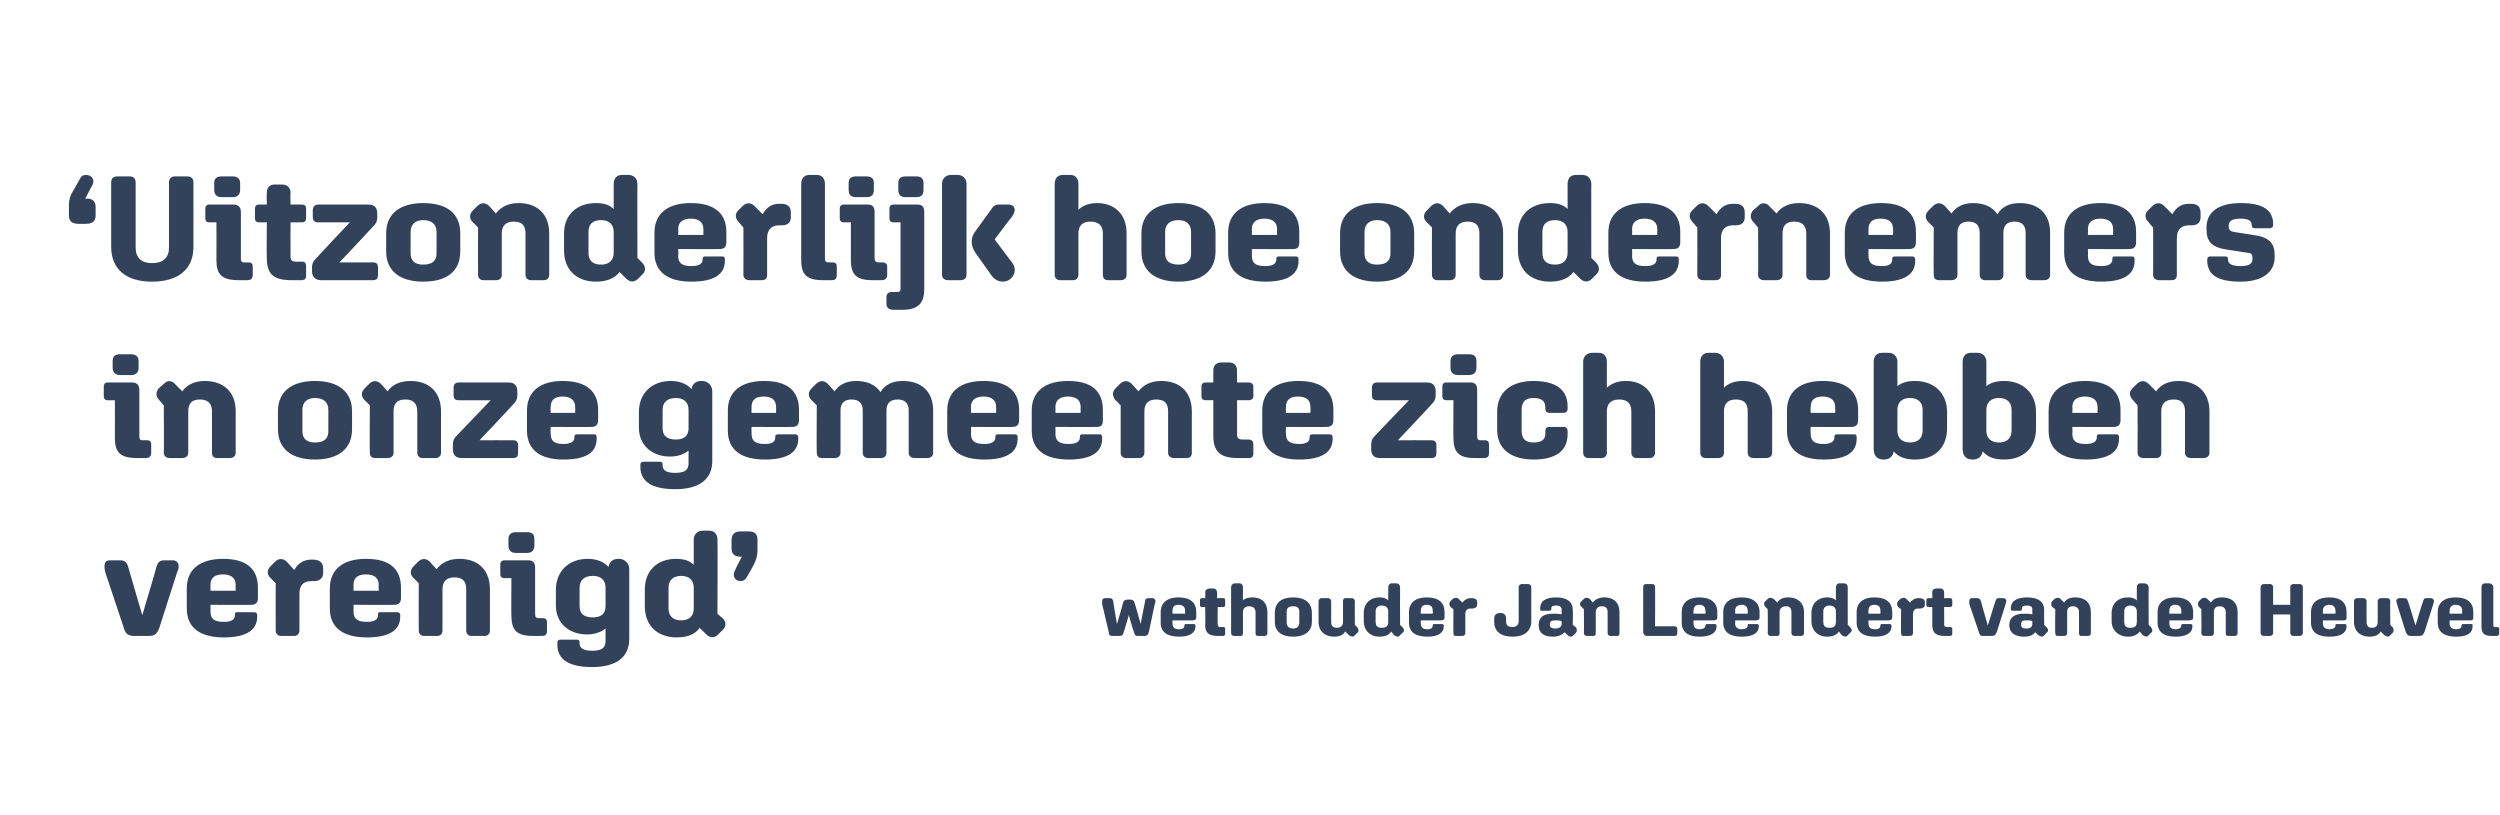
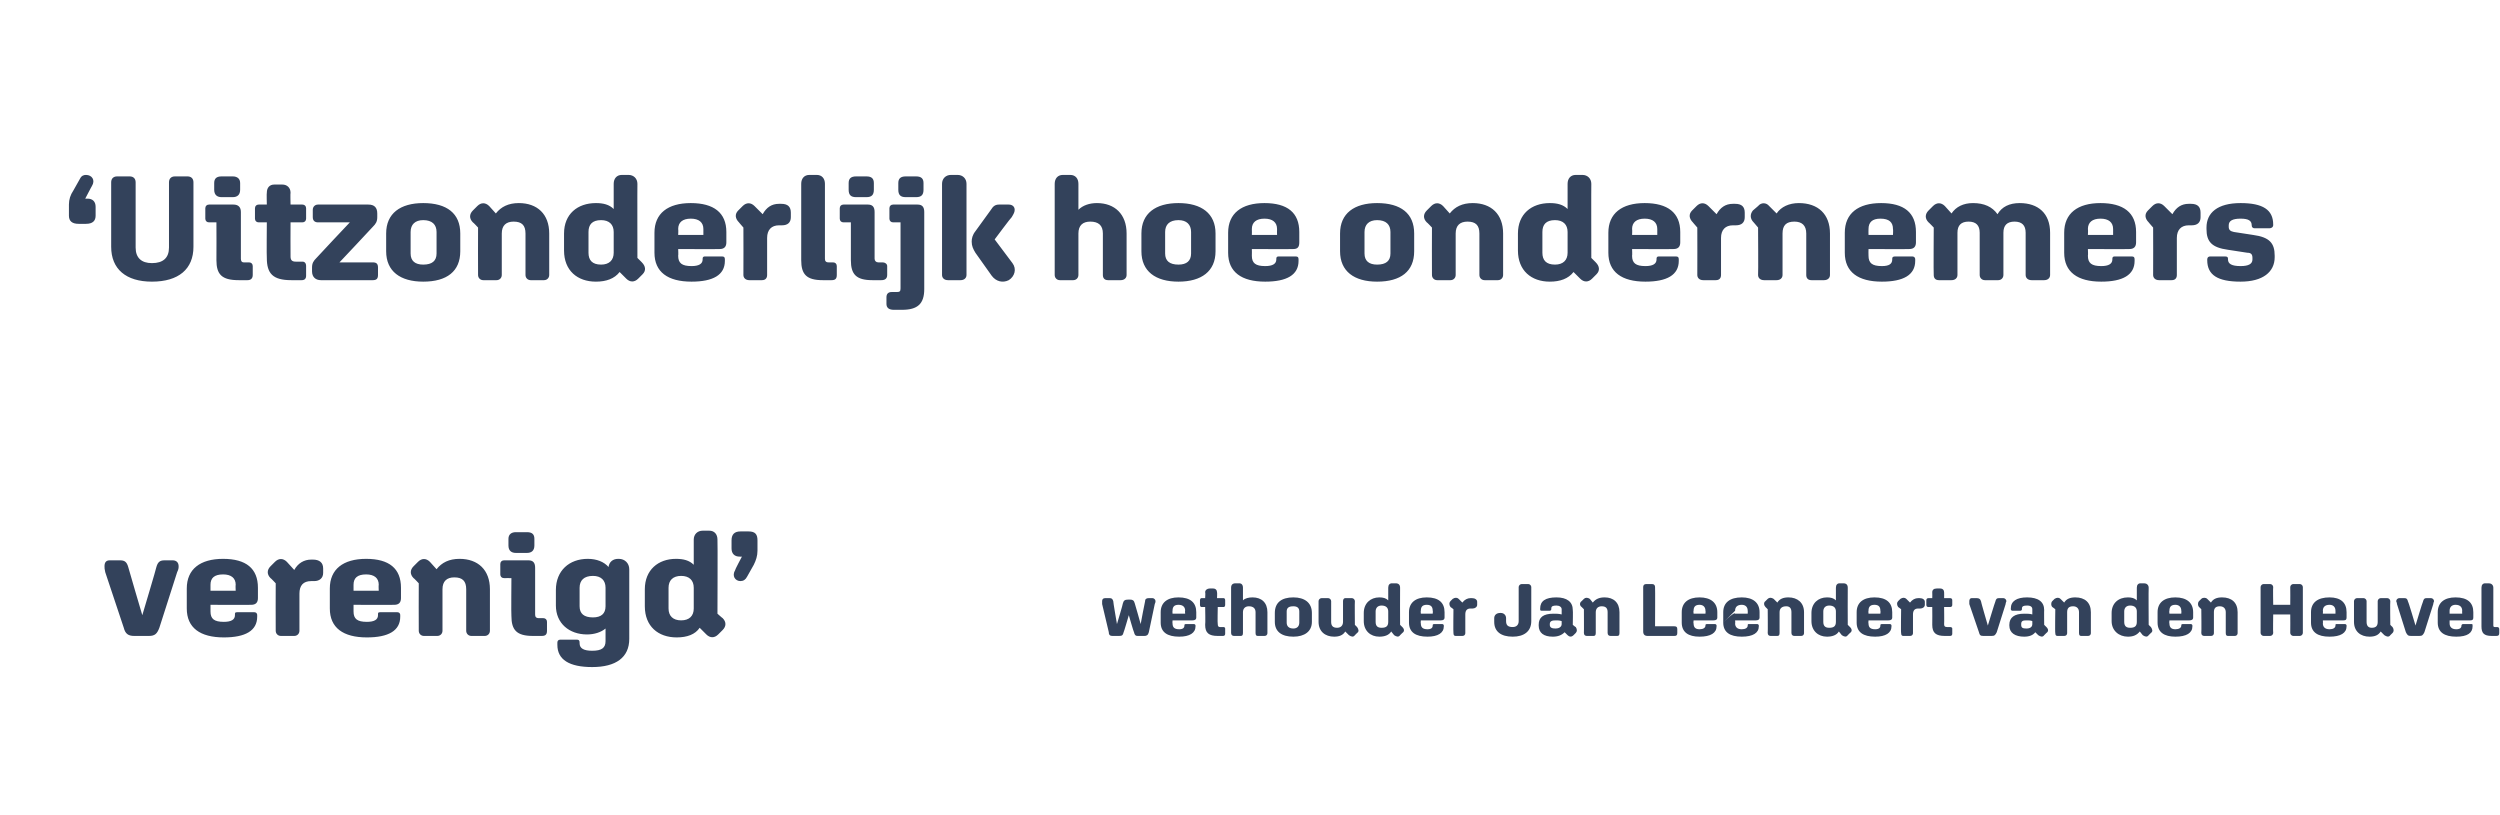
<svg xmlns="http://www.w3.org/2000/svg" version="1.1" width="337.3px" height="110px" viewBox="0 -1 337.3 110" style="top:-1px">
  <desc>‘ Uitzonderlijk hoe ondernemers in onze gemeente zich hebben verenigd’ wethouder Jan Leendert van den Heuvel</desc>
  <defs />
  <g id="Polygon20591">
-     <path d="M 149.6 84.3 C 149.6 84.3 148.7 80.5 148.7 80.5 C 148.7 80.3 148.7 80.2 148.7 80.1 C 148.7 79.9 148.8 79.7 149.1 79.7 C 149.1 79.7 149.7 79.7 149.7 79.7 C 150 79.7 150.1 79.8 150.2 80.1 C 150.17 80.13 150.7 83.2 150.7 83.2 C 150.7 83.2 151.53 80.44 151.5 80.4 C 151.6 80 151.8 79.9 152.2 79.9 C 152.2 79.9 152.5 79.9 152.5 79.9 C 152.8 79.9 153 80 153.1 80.4 C 153.13 80.44 153.9 83.2 153.9 83.2 C 153.9 83.2 154.47 80.13 154.5 80.1 C 154.5 79.8 154.7 79.7 155 79.7 C 155 79.7 155.5 79.7 155.5 79.7 C 155.7 79.7 155.9 79.9 155.9 80.1 C 155.9 80.2 155.9 80.3 155.8 80.5 C 155.8 80.5 155 84.3 155 84.3 C 154.9 84.7 154.7 84.8 154.4 84.8 C 154.4 84.8 153.5 84.8 153.5 84.8 C 153.2 84.8 153.1 84.7 153 84.3 C 152.96 84.31 152.3 82 152.3 82 C 152.3 82 151.63 84.31 151.6 84.3 C 151.5 84.7 151.4 84.8 151 84.8 C 151 84.8 150.1 84.8 150.1 84.8 C 149.8 84.8 149.6 84.7 149.6 84.3 Z M 156.6 83 C 156.6 83 156.6 81.6 156.6 81.6 C 156.6 80.3 157.5 79.6 159 79.6 C 160.6 79.6 161.4 80.3 161.4 81.6 C 161.4 81.6 161.4 82.3 161.4 82.3 C 161.4 82.6 161.2 82.7 160.9 82.7 C 160.94 82.72 158.2 82.7 158.2 82.7 C 158.2 82.7 158.17 83.14 158.2 83.1 C 158.2 83.6 158.4 83.9 159.1 83.9 C 159.6 83.9 159.8 83.7 159.8 83.4 C 159.8 83.4 159.8 83.4 159.8 83.4 C 159.8 83.3 159.8 83.2 160 83.2 C 160 83.2 161.1 83.2 161.1 83.2 C 161.2 83.2 161.3 83.3 161.3 83.4 C 161.3 83.4 161.3 83.5 161.3 83.5 C 161.3 84.4 160.5 84.9 159.1 84.9 C 157.5 84.9 156.6 84.3 156.6 83 Z M 158.2 81.4 C 158.17 81.37 158.2 81.8 158.2 81.8 L 159.9 81.8 C 159.9 81.8 159.86 81.37 159.9 81.4 C 159.9 80.9 159.6 80.6 159 80.6 C 158.4 80.6 158.2 80.9 158.2 81.4 Z M 162.6 83.3 C 162.65 83.29 162.6 80.9 162.6 80.9 C 162.6 80.9 162.13 80.9 162.1 80.9 C 162 80.9 161.9 80.8 161.9 80.6 C 161.9 80.6 161.9 80 161.9 80 C 161.9 79.8 162 79.7 162.1 79.7 C 162.13 79.71 162.6 79.7 162.6 79.7 C 162.6 79.7 162.65 78.91 162.6 78.9 C 162.6 78.6 162.9 78.4 163.2 78.4 C 163.2 78.4 163.7 78.4 163.7 78.4 C 164 78.4 164.2 78.6 164.2 78.9 C 164.24 78.91 164.2 79.7 164.2 79.7 C 164.2 79.7 165.05 79.71 165.1 79.7 C 165.2 79.7 165.3 79.8 165.3 80 C 165.3 80 165.3 80.6 165.3 80.6 C 165.3 80.8 165.2 80.9 165.1 80.9 C 165.05 80.9 164.3 80.9 164.3 80.9 C 164.3 80.9 164.25 83.2 164.3 83.2 C 164.3 83.5 164.4 83.6 164.6 83.6 C 164.6 83.6 165.1 83.6 165.1 83.6 C 165.2 83.6 165.3 83.7 165.3 83.8 C 165.3 83.8 165.3 84.5 165.3 84.5 C 165.3 84.7 165.2 84.8 165 84.8 C 165 84.8 164.3 84.8 164.3 84.8 C 163.1 84.8 162.6 84.4 162.6 83.3 Z M 166.1 84.4 C 166.1 84.4 166.1 78.3 166.1 78.3 C 166.1 77.9 166.3 77.7 166.7 77.7 C 166.7 77.7 167.2 77.7 167.2 77.7 C 167.5 77.7 167.7 77.9 167.7 78.3 C 167.7 78.3 167.7 80 167.7 80 C 168 79.7 168.5 79.6 169 79.6 C 170.2 79.6 171 80.3 171 81.6 C 171 81.6 171 84.4 171 84.4 C 171 84.7 170.8 84.8 170.6 84.8 C 170.6 84.8 169.7 84.8 169.7 84.8 C 169.5 84.8 169.4 84.7 169.4 84.4 C 169.4 84.4 169.4 81.6 169.4 81.6 C 169.4 81.1 169.1 80.8 168.5 80.8 C 168 80.8 167.7 81.1 167.7 81.6 C 167.7 81.6 167.7 84.4 167.7 84.4 C 167.7 84.7 167.6 84.8 167.4 84.8 C 167.4 84.8 166.5 84.8 166.5 84.8 C 166.3 84.8 166.1 84.7 166.1 84.4 Z M 172 82.9 C 172 82.9 172 81.7 172 81.7 C 172 80.3 172.9 79.6 174.5 79.6 C 176 79.6 177 80.3 177 81.7 C 177 81.7 177 82.9 177 82.9 C 177 84.2 176 84.9 174.5 84.9 C 172.9 84.9 172 84.2 172 82.9 Z M 175.3 83 C 175.3 83 175.3 81.5 175.3 81.5 C 175.3 81 175 80.8 174.5 80.8 C 173.9 80.8 173.6 81 173.6 81.5 C 173.6 81.5 173.6 83 173.6 83 C 173.6 83.5 173.9 83.8 174.5 83.8 C 175 83.8 175.3 83.5 175.3 83 Z M 177.9 82.9 C 177.9 82.9 177.9 80.1 177.9 80.1 C 177.9 79.9 178.1 79.7 178.3 79.7 C 178.3 79.7 179.2 79.7 179.2 79.7 C 179.4 79.7 179.6 79.9 179.6 80.1 C 179.6 80.1 179.6 82.9 179.6 82.9 C 179.6 83.4 179.8 83.7 180.4 83.7 C 180.9 83.7 181.2 83.4 181.2 82.9 C 181.2 82.9 181.2 80.1 181.2 80.1 C 181.2 79.9 181.3 79.7 181.5 79.7 C 181.5 79.7 182.4 79.7 182.4 79.7 C 182.6 79.7 182.8 79.9 182.8 80.1 C 182.77 80.08 182.8 83.3 182.8 83.3 C 182.8 83.3 183.1 83.62 183.1 83.6 C 183.3 83.9 183.4 84.2 183.1 84.4 C 183.1 84.4 182.8 84.7 182.8 84.7 C 182.6 85 182.3 84.9 182 84.7 C 182 84.7 181.5 84.2 181.5 84.2 C 181.2 84.7 180.7 84.9 180 84.9 C 178.8 84.9 177.9 84.2 177.9 82.9 Z M 184 82.8 C 184 82.8 184 81.7 184 81.7 C 184 80.4 184.9 79.6 186.1 79.6 C 186.6 79.6 187 79.7 187.3 80 C 187.3 80 187.3 78.3 187.3 78.3 C 187.3 77.9 187.5 77.7 187.8 77.7 C 187.8 77.7 188.3 77.7 188.3 77.7 C 188.7 77.7 188.9 77.9 188.9 78.3 C 188.88 78.29 188.9 83.3 188.9 83.3 C 188.9 83.3 189.21 83.62 189.2 83.6 C 189.5 83.9 189.5 84.2 189.2 84.4 C 189.2 84.4 188.9 84.7 188.9 84.7 C 188.7 85 188.4 84.9 188.1 84.7 C 188.1 84.7 187.7 84.2 187.7 84.2 C 187.4 84.7 186.8 84.9 186.1 84.9 C 184.9 84.9 184 84.1 184 82.8 Z M 187.3 82.9 C 187.3 82.9 187.3 81.5 187.3 81.5 C 187.3 81 187 80.7 186.4 80.7 C 185.9 80.7 185.6 81 185.6 81.5 C 185.6 81.5 185.6 82.9 185.6 82.9 C 185.6 83.5 185.9 83.7 186.4 83.7 C 187 83.7 187.3 83.5 187.3 82.9 Z M 190.1 83 C 190.1 83 190.1 81.6 190.1 81.6 C 190.1 80.3 191 79.6 192.5 79.6 C 194.1 79.6 194.9 80.3 194.9 81.6 C 194.9 81.6 194.9 82.3 194.9 82.3 C 194.9 82.6 194.7 82.7 194.4 82.7 C 194.43 82.72 191.7 82.7 191.7 82.7 C 191.7 82.7 191.66 83.14 191.7 83.1 C 191.7 83.6 191.9 83.9 192.6 83.9 C 193.1 83.9 193.3 83.7 193.3 83.4 C 193.3 83.4 193.3 83.4 193.3 83.4 C 193.3 83.3 193.3 83.2 193.5 83.2 C 193.5 83.2 194.6 83.2 194.6 83.2 C 194.7 83.2 194.8 83.3 194.8 83.4 C 194.8 83.4 194.8 83.5 194.8 83.5 C 194.8 84.4 194 84.9 192.6 84.9 C 191 84.9 190.1 84.3 190.1 83 Z M 191.7 81.4 C 191.66 81.37 191.7 81.8 191.7 81.8 L 193.3 81.8 C 193.3 81.8 193.35 81.37 193.3 81.4 C 193.3 80.9 193.1 80.6 192.5 80.6 C 191.9 80.6 191.7 80.9 191.7 81.4 Z M 196.1 84.4 C 196.06 84.43 196.1 81.2 196.1 81.2 C 196.1 81.2 195.73 80.89 195.7 80.9 C 195.5 80.6 195.5 80.3 195.7 80.1 C 195.7 80.1 196 79.8 196 79.8 C 196.3 79.6 196.6 79.6 196.8 79.8 C 196.8 79.8 197.3 80.3 197.3 80.3 C 197.6 79.9 198 79.7 198.4 79.7 C 198.4 79.7 198.6 79.7 198.6 79.7 C 199 79.7 199.3 79.9 199.3 80.2 C 199.3 80.2 199.3 80.6 199.3 80.6 C 199.3 80.9 199 81.1 198.7 81.1 C 198.7 81.1 198.4 81.1 198.4 81.1 C 197.9 81.1 197.7 81.4 197.7 81.9 C 197.7 81.9 197.7 84.4 197.7 84.4 C 197.7 84.7 197.5 84.8 197.3 84.8 C 197.3 84.8 196.4 84.8 196.4 84.8 C 196.2 84.8 196.1 84.7 196.1 84.4 Z M 201.6 82.9 C 201.6 82.9 201.6 82.4 201.6 82.4 C 201.6 82 201.9 81.7 202.4 81.7 C 202.4 81.7 202.5 81.7 202.5 81.7 C 202.9 81.7 203.2 82 203.2 82.4 C 203.2 82.4 203.2 82.8 203.2 82.8 C 203.2 83.4 203.5 83.6 204.1 83.6 C 204.6 83.6 204.9 83.3 204.9 82.8 C 204.9 82.8 204.9 78.2 204.9 78.2 C 204.9 78 205.1 77.8 205.3 77.8 C 205.3 77.8 206.2 77.8 206.2 77.8 C 206.4 77.8 206.6 78 206.6 78.2 C 206.6 78.2 206.6 82.8 206.6 82.8 C 206.6 84.2 205.6 84.9 204.1 84.9 C 202.5 84.9 201.6 84.2 201.6 82.9 Z M 207.6 83.4 C 207.6 83.4 207.6 83.3 207.6 83.3 C 207.6 82.3 208.2 81.8 209.6 81.8 C 210 81.8 210.3 81.8 210.7 81.9 C 210.7 81.9 210.7 81.2 210.7 81.2 C 210.7 80.9 210.4 80.7 210 80.7 C 209.5 80.7 209.3 80.8 209.3 81.1 C 209.3 81.1 209.3 81.2 209.3 81.2 C 209.3 81.3 209.2 81.4 209.1 81.4 C 209.1 81.4 208 81.4 208 81.4 C 207.8 81.4 207.8 81.3 207.8 81.2 C 207.8 81.2 207.8 81.1 207.8 81.1 C 207.8 80.1 208.5 79.6 210 79.6 C 211.4 79.6 212.2 80.2 212.2 81.3 C 212.24 81.27 212.2 83.3 212.2 83.3 C 212.2 83.3 212.57 83.62 212.6 83.6 C 212.8 83.9 212.8 84.2 212.6 84.4 C 212.6 84.4 212.3 84.7 212.3 84.7 C 212 85 211.7 84.9 211.5 84.7 C 211.5 84.7 211.1 84.3 211.1 84.3 C 210.7 84.7 210.2 84.9 209.5 84.9 C 208.3 84.9 207.6 84.4 207.6 83.4 Z M 209.9 83.8 C 210.3 83.8 210.7 83.6 210.7 83.2 C 210.7 83.2 210.7 82.8 210.7 82.8 C 210.4 82.7 210.2 82.7 209.9 82.7 C 209.4 82.7 209.1 82.8 209.1 83.2 C 209.1 83.2 209.1 83.3 209.1 83.3 C 209.1 83.7 209.4 83.8 209.9 83.8 Z M 213.7 84.4 C 213.72 84.43 213.7 81.2 213.7 81.2 C 213.7 81.2 213.39 80.89 213.4 80.9 C 213.1 80.7 213.1 80.3 213.4 80.1 C 213.4 80.1 213.7 79.8 213.7 79.8 C 213.9 79.6 214.2 79.6 214.5 79.8 C 214.5 79.8 214.9 80.3 214.9 80.3 C 215.3 79.8 215.8 79.6 216.5 79.6 C 217.7 79.6 218.5 80.3 218.5 81.6 C 218.5 81.6 218.5 84.4 218.5 84.4 C 218.5 84.7 218.4 84.8 218.2 84.8 C 218.2 84.8 217.3 84.8 217.3 84.8 C 217.1 84.8 216.9 84.7 216.9 84.4 C 216.9 84.4 216.9 81.6 216.9 81.6 C 216.9 81.1 216.7 80.8 216.1 80.8 C 215.6 80.8 215.3 81.1 215.3 81.6 C 215.3 81.6 215.3 84.4 215.3 84.4 C 215.3 84.7 215.2 84.8 215 84.8 C 215 84.8 214.1 84.8 214.1 84.8 C 213.9 84.8 213.7 84.7 213.7 84.4 Z M 221.7 84.2 C 221.7 84.2 221.7 78.2 221.7 78.2 C 221.7 78 221.8 77.8 222.1 77.8 C 222.1 77.8 222.9 77.8 222.9 77.8 C 223.2 77.8 223.3 78 223.3 78.2 C 223.33 78.2 223.3 83.5 223.3 83.5 C 223.3 83.5 225.91 83.5 225.9 83.5 C 226.2 83.5 226.3 83.6 226.3 83.9 C 226.3 83.9 226.3 84.4 226.3 84.4 C 226.3 84.7 226.2 84.8 225.9 84.8 C 225.9 84.8 222.3 84.8 222.3 84.8 C 221.9 84.8 221.7 84.6 221.7 84.2 Z M 226.9 83 C 226.9 83 226.9 81.6 226.9 81.6 C 226.9 80.3 227.8 79.6 229.3 79.6 C 230.8 79.6 231.7 80.3 231.7 81.6 C 231.7 81.6 231.7 82.3 231.7 82.3 C 231.7 82.6 231.5 82.7 231.2 82.7 C 231.22 82.72 228.5 82.7 228.5 82.7 C 228.5 82.7 228.45 83.14 228.5 83.1 C 228.5 83.6 228.7 83.9 229.3 83.9 C 229.8 83.9 230.1 83.7 230.1 83.4 C 230.1 83.4 230.1 83.4 230.1 83.4 C 230.1 83.3 230.1 83.2 230.3 83.2 C 230.3 83.2 231.4 83.2 231.4 83.2 C 231.5 83.2 231.6 83.3 231.6 83.4 C 231.6 83.4 231.6 83.5 231.6 83.5 C 231.6 84.4 230.8 84.9 229.3 84.9 C 227.8 84.9 226.9 84.3 226.9 83 Z M 228.5 81.4 C 228.45 81.37 228.5 81.8 228.5 81.8 L 230.1 81.8 C 230.1 81.8 230.14 81.37 230.1 81.4 C 230.1 80.9 229.8 80.6 229.3 80.6 C 228.7 80.6 228.5 80.9 228.5 81.4 Z M 232.5 83 C 232.5 83 232.5 81.6 232.5 81.6 C 232.5 80.3 233.4 79.6 235 79.6 C 236.5 79.6 237.4 80.3 237.4 81.6 C 237.4 81.6 237.4 82.3 237.4 82.3 C 237.4 82.6 237.2 82.7 236.9 82.7 C 236.91 82.72 234.1 82.7 234.1 82.7 C 234.1 82.7 234.14 83.14 234.1 83.1 C 234.1 83.6 234.4 83.9 235 83.9 C 235.5 83.9 235.8 83.7 235.8 83.4 C 235.8 83.4 235.8 83.4 235.8 83.4 C 235.8 83.3 235.8 83.2 235.9 83.2 C 235.9 83.2 237.1 83.2 237.1 83.2 C 237.2 83.2 237.3 83.3 237.3 83.4 C 237.3 83.4 237.3 83.5 237.3 83.5 C 237.3 84.4 236.5 84.9 235 84.9 C 233.4 84.9 232.5 84.3 232.5 83 Z M 234.1 81.4 C 234.14 81.37 234.1 81.8 234.1 81.8 L 235.8 81.8 C 235.8 81.8 235.82 81.37 235.8 81.4 C 235.8 80.9 235.5 80.6 235 80.6 C 234.4 80.6 234.1 80.9 234.1 81.4 Z M 238.5 84.4 C 238.53 84.43 238.5 81.2 238.5 81.2 C 238.5 81.2 238.2 80.89 238.2 80.9 C 238 80.7 237.9 80.3 238.2 80.1 C 238.2 80.1 238.5 79.8 238.5 79.8 C 238.7 79.6 239 79.6 239.3 79.8 C 239.3 79.8 239.8 80.3 239.8 80.3 C 240.1 79.8 240.6 79.6 241.3 79.6 C 242.5 79.6 243.4 80.3 243.4 81.6 C 243.4 81.6 243.4 84.4 243.4 84.4 C 243.4 84.7 243.2 84.8 243 84.8 C 243 84.8 242.1 84.8 242.1 84.8 C 241.9 84.8 241.7 84.7 241.7 84.4 C 241.7 84.4 241.7 81.6 241.7 81.6 C 241.7 81.1 241.5 80.8 241 80.8 C 240.4 80.8 240.1 81.1 240.1 81.6 C 240.1 81.6 240.1 84.4 240.1 84.4 C 240.1 84.7 240 84.8 239.8 84.8 C 239.8 84.8 238.9 84.8 238.9 84.8 C 238.7 84.8 238.5 84.7 238.5 84.4 Z M 244.4 82.8 C 244.4 82.8 244.4 81.7 244.4 81.7 C 244.4 80.4 245.3 79.6 246.5 79.6 C 247 79.6 247.4 79.7 247.7 80 C 247.7 80 247.7 78.3 247.7 78.3 C 247.7 77.9 247.9 77.7 248.2 77.7 C 248.2 77.7 248.7 77.7 248.7 77.7 C 249.1 77.7 249.3 77.9 249.3 78.3 C 249.28 78.29 249.3 83.3 249.3 83.3 C 249.3 83.3 249.61 83.62 249.6 83.6 C 249.9 83.9 249.9 84.2 249.6 84.4 C 249.6 84.4 249.3 84.7 249.3 84.7 C 249.1 85 248.8 84.9 248.5 84.7 C 248.5 84.7 248.1 84.2 248.1 84.2 C 247.8 84.7 247.2 84.9 246.5 84.9 C 245.3 84.9 244.4 84.1 244.4 82.8 Z M 247.7 82.9 C 247.7 82.9 247.7 81.5 247.7 81.5 C 247.7 81 247.4 80.7 246.8 80.7 C 246.3 80.7 246 81 246 81.5 C 246 81.5 246 82.9 246 82.9 C 246 83.5 246.3 83.7 246.8 83.7 C 247.4 83.7 247.7 83.5 247.7 82.9 Z M 250.5 83 C 250.5 83 250.5 81.6 250.5 81.6 C 250.5 80.3 251.4 79.6 252.9 79.6 C 254.5 79.6 255.3 80.3 255.3 81.6 C 255.3 81.6 255.3 82.3 255.3 82.3 C 255.3 82.6 255.1 82.7 254.8 82.7 C 254.83 82.72 252.1 82.7 252.1 82.7 C 252.1 82.7 252.06 83.14 252.1 83.1 C 252.1 83.6 252.3 83.9 253 83.9 C 253.5 83.9 253.7 83.7 253.7 83.4 C 253.7 83.4 253.7 83.4 253.7 83.4 C 253.7 83.3 253.7 83.2 253.9 83.2 C 253.9 83.2 255 83.2 255 83.2 C 255.1 83.2 255.2 83.3 255.2 83.4 C 255.2 83.4 255.2 83.5 255.2 83.5 C 255.2 84.4 254.4 84.9 253 84.9 C 251.4 84.9 250.5 84.3 250.5 83 Z M 252.1 81.4 C 252.06 81.37 252.1 81.8 252.1 81.8 L 253.7 81.8 C 253.7 81.8 253.74 81.37 253.7 81.4 C 253.7 80.9 253.5 80.6 252.9 80.6 C 252.3 80.6 252.1 80.9 252.1 81.4 Z M 256.5 84.4 C 256.45 84.43 256.5 81.2 256.5 81.2 C 256.5 81.2 256.12 80.89 256.1 80.9 C 255.9 80.6 255.9 80.3 256.1 80.1 C 256.1 80.1 256.4 79.8 256.4 79.8 C 256.7 79.6 257 79.6 257.2 79.8 C 257.2 79.8 257.7 80.3 257.7 80.3 C 258 79.9 258.4 79.7 258.8 79.7 C 258.8 79.7 259 79.7 259 79.7 C 259.4 79.7 259.7 79.9 259.7 80.2 C 259.7 80.2 259.7 80.6 259.7 80.6 C 259.7 80.9 259.4 81.1 259.1 81.1 C 259.1 81.1 258.8 81.1 258.8 81.1 C 258.3 81.1 258.1 81.4 258.1 81.9 C 258.1 81.9 258.1 84.4 258.1 84.4 C 258.1 84.7 257.9 84.8 257.7 84.8 C 257.7 84.8 256.8 84.8 256.8 84.8 C 256.6 84.8 256.5 84.7 256.5 84.4 Z M 260.7 83.3 C 260.72 83.29 260.7 80.9 260.7 80.9 C 260.7 80.9 260.2 80.9 260.2 80.9 C 260 80.9 259.9 80.8 259.9 80.6 C 259.9 80.6 259.9 80 259.9 80 C 259.9 79.8 260 79.7 260.2 79.7 C 260.2 79.71 260.7 79.7 260.7 79.7 C 260.7 79.7 260.72 78.91 260.7 78.9 C 260.7 78.6 260.9 78.4 261.3 78.4 C 261.3 78.4 261.8 78.4 261.8 78.4 C 262.1 78.4 262.3 78.6 262.3 78.9 C 262.32 78.91 262.3 79.7 262.3 79.7 C 262.3 79.7 263.13 79.71 263.1 79.7 C 263.3 79.7 263.4 79.8 263.4 80 C 263.4 80 263.4 80.6 263.4 80.6 C 263.4 80.8 263.3 80.9 263.1 80.9 C 263.13 80.9 262.3 80.9 262.3 80.9 C 262.3 80.9 262.33 83.2 262.3 83.2 C 262.3 83.5 262.4 83.6 262.7 83.6 C 262.7 83.6 263.1 83.6 263.1 83.6 C 263.3 83.6 263.4 83.7 263.4 83.8 C 263.4 83.8 263.4 84.5 263.4 84.5 C 263.4 84.7 263.3 84.8 263.1 84.8 C 263.1 84.8 262.4 84.8 262.4 84.8 C 261.2 84.8 260.7 84.4 260.7 83.3 Z M 267 84.3 C 267 84.3 265.7 80.5 265.7 80.5 C 265.7 80.3 265.7 80.2 265.7 80.1 C 265.7 79.9 265.8 79.7 266 79.7 C 266 79.7 266.7 79.7 266.7 79.7 C 267 79.7 267.2 79.8 267.3 80.2 C 267.25 80.16 268.2 83.4 268.2 83.4 C 268.2 83.4 269.18 80.16 269.2 80.2 C 269.3 79.8 269.4 79.7 269.7 79.7 C 269.7 79.7 270.3 79.7 270.3 79.7 C 270.5 79.7 270.7 79.9 270.7 80.1 C 270.7 80.2 270.6 80.3 270.6 80.5 C 270.6 80.5 269.4 84.3 269.4 84.3 C 269.2 84.7 269.1 84.8 268.7 84.8 C 268.7 84.8 267.6 84.8 267.6 84.8 C 267.2 84.8 267.1 84.7 267 84.3 Z M 271.1 83.4 C 271.1 83.4 271.1 83.3 271.1 83.3 C 271.1 82.3 271.8 81.8 273.1 81.8 C 273.5 81.8 273.9 81.8 274.2 81.9 C 274.2 81.9 274.2 81.2 274.2 81.2 C 274.2 80.9 274 80.7 273.5 80.7 C 273 80.7 272.8 80.8 272.8 81.1 C 272.8 81.1 272.8 81.2 272.8 81.2 C 272.8 81.3 272.7 81.4 272.6 81.4 C 272.6 81.4 271.5 81.4 271.5 81.4 C 271.4 81.4 271.3 81.3 271.3 81.2 C 271.3 81.2 271.3 81.1 271.3 81.1 C 271.3 80.1 272.1 79.6 273.5 79.6 C 275 79.6 275.8 80.2 275.8 81.3 C 275.78 81.27 275.8 83.3 275.8 83.3 C 275.8 83.3 276.11 83.62 276.1 83.6 C 276.4 83.9 276.4 84.2 276.1 84.4 C 276.1 84.4 275.8 84.7 275.8 84.7 C 275.6 85 275.3 84.9 275 84.7 C 275 84.7 274.6 84.3 274.6 84.3 C 274.3 84.7 273.8 84.9 273.1 84.9 C 271.9 84.9 271.1 84.4 271.1 83.4 Z M 273.4 83.8 C 273.9 83.8 274.2 83.6 274.2 83.2 C 274.2 83.2 274.2 82.8 274.2 82.8 C 274 82.7 273.7 82.7 273.4 82.7 C 272.9 82.7 272.7 82.8 272.7 83.2 C 272.7 83.2 272.7 83.3 272.7 83.3 C 272.7 83.7 272.9 83.8 273.4 83.8 Z M 277.3 84.4 C 277.25 84.43 277.3 81.2 277.3 81.2 C 277.3 81.2 276.92 80.89 276.9 80.9 C 276.7 80.7 276.7 80.3 276.9 80.1 C 276.9 80.1 277.2 79.8 277.2 79.8 C 277.5 79.6 277.8 79.6 278 79.8 C 278 79.8 278.5 80.3 278.5 80.3 C 278.8 79.8 279.3 79.6 280 79.6 C 281.3 79.6 282.1 80.3 282.1 81.6 C 282.1 81.6 282.1 84.4 282.1 84.4 C 282.1 84.7 281.9 84.8 281.7 84.8 C 281.7 84.8 280.8 84.8 280.8 84.8 C 280.6 84.8 280.5 84.7 280.5 84.4 C 280.5 84.4 280.5 81.6 280.5 81.6 C 280.5 81.1 280.2 80.8 279.7 80.8 C 279.1 80.8 278.9 81.1 278.9 81.6 C 278.9 81.6 278.9 84.4 278.9 84.4 C 278.9 84.7 278.7 84.8 278.5 84.8 C 278.5 84.8 277.6 84.8 277.6 84.8 C 277.4 84.8 277.3 84.7 277.3 84.4 Z M 284.9 82.8 C 284.9 82.8 284.9 81.7 284.9 81.7 C 284.9 80.4 285.8 79.6 287.1 79.6 C 287.6 79.6 288 79.7 288.3 80 C 288.3 80 288.3 78.3 288.3 78.3 C 288.3 77.9 288.5 77.7 288.8 77.7 C 288.8 77.7 289.3 77.7 289.3 77.7 C 289.6 77.7 289.9 77.9 289.9 78.3 C 289.87 78.29 289.9 83.3 289.9 83.3 C 289.9 83.3 290.2 83.62 290.2 83.6 C 290.4 83.9 290.5 84.2 290.2 84.4 C 290.2 84.4 289.9 84.7 289.9 84.7 C 289.7 85 289.4 84.9 289.1 84.7 C 289.1 84.7 288.7 84.2 288.7 84.2 C 288.3 84.7 287.8 84.9 287.1 84.9 C 285.9 84.9 284.9 84.1 284.9 82.8 Z M 288.3 82.9 C 288.3 82.9 288.3 81.5 288.3 81.5 C 288.3 81 288 80.7 287.4 80.7 C 286.9 80.7 286.6 81 286.6 81.5 C 286.6 81.5 286.6 82.9 286.6 82.9 C 286.6 83.5 286.9 83.7 287.4 83.7 C 288 83.7 288.3 83.5 288.3 82.9 Z M 291.1 83 C 291.1 83 291.1 81.6 291.1 81.6 C 291.1 80.3 292 79.6 293.5 79.6 C 295 79.6 295.9 80.3 295.9 81.6 C 295.9 81.6 295.9 82.3 295.9 82.3 C 295.9 82.6 295.7 82.7 295.4 82.7 C 295.42 82.72 292.7 82.7 292.7 82.7 C 292.7 82.7 292.65 83.14 292.7 83.1 C 292.7 83.6 292.9 83.9 293.5 83.9 C 294 83.9 294.3 83.7 294.3 83.4 C 294.3 83.4 294.3 83.4 294.3 83.4 C 294.3 83.3 294.3 83.2 294.5 83.2 C 294.5 83.2 295.6 83.2 295.6 83.2 C 295.7 83.2 295.8 83.3 295.8 83.4 C 295.8 83.4 295.8 83.5 295.8 83.5 C 295.8 84.4 295 84.9 293.5 84.9 C 292 84.9 291.1 84.3 291.1 83 Z M 292.7 81.4 C 292.65 81.37 292.7 81.8 292.7 81.8 L 294.3 81.8 C 294.3 81.8 294.33 81.37 294.3 81.4 C 294.3 80.9 294 80.6 293.5 80.6 C 292.9 80.6 292.7 80.9 292.7 81.4 Z M 297 84.4 C 297.04 84.43 297 81.2 297 81.2 C 297 81.2 296.71 80.89 296.7 80.9 C 296.5 80.7 296.5 80.3 296.7 80.1 C 296.7 80.1 297 79.8 297 79.8 C 297.2 79.6 297.6 79.6 297.8 79.8 C 297.8 79.8 298.3 80.3 298.3 80.3 C 298.6 79.8 299.1 79.6 299.8 79.6 C 301.1 79.6 301.9 80.3 301.9 81.6 C 301.9 81.6 301.9 84.4 301.9 84.4 C 301.9 84.7 301.7 84.8 301.5 84.8 C 301.5 84.8 300.6 84.8 300.6 84.8 C 300.4 84.8 300.3 84.7 300.3 84.4 C 300.3 84.4 300.3 81.6 300.3 81.6 C 300.3 81.1 300 80.8 299.5 80.8 C 298.9 80.8 298.7 81.1 298.7 81.6 C 298.7 81.6 298.7 84.4 298.7 84.4 C 298.7 84.7 298.5 84.8 298.3 84.8 C 298.3 84.8 297.4 84.8 297.4 84.8 C 297.2 84.8 297 84.7 297 84.4 Z M 305 84.4 C 305 84.4 305 78.2 305 78.2 C 305 78 305.2 77.8 305.4 77.8 C 305.4 77.8 306.3 77.8 306.3 77.8 C 306.5 77.8 306.7 78 306.7 78.2 C 306.66 78.2 306.7 80.6 306.7 80.6 L 309 80.6 C 309 80.6 309.02 78.2 309 78.2 C 309 78 309.2 77.8 309.4 77.8 C 309.4 77.8 310.3 77.8 310.3 77.8 C 310.5 77.8 310.7 78 310.7 78.2 C 310.7 78.2 310.7 84.4 310.7 84.4 C 310.7 84.6 310.5 84.8 310.3 84.8 C 310.3 84.8 309.4 84.8 309.4 84.8 C 309.2 84.8 309 84.6 309 84.4 C 309.02 84.4 309 81.9 309 81.9 L 306.7 81.9 C 306.7 81.9 306.66 84.4 306.7 84.4 C 306.7 84.6 306.5 84.8 306.3 84.8 C 306.3 84.8 305.4 84.8 305.4 84.8 C 305.2 84.8 305 84.6 305 84.4 Z M 311.8 83 C 311.8 83 311.8 81.6 311.8 81.6 C 311.8 80.3 312.7 79.6 314.3 79.6 C 315.8 79.6 316.6 80.3 316.6 81.6 C 316.6 81.6 316.6 82.3 316.6 82.3 C 316.6 82.6 316.5 82.7 316.2 82.7 C 316.2 82.72 313.4 82.7 313.4 82.7 C 313.4 82.7 313.43 83.14 313.4 83.1 C 313.4 83.6 313.7 83.9 314.3 83.9 C 314.8 83.9 315.1 83.7 315.1 83.4 C 315.1 83.4 315.1 83.4 315.1 83.4 C 315.1 83.3 315.1 83.2 315.2 83.2 C 315.2 83.2 316.4 83.2 316.4 83.2 C 316.5 83.2 316.6 83.3 316.6 83.4 C 316.6 83.4 316.6 83.5 316.6 83.5 C 316.6 84.4 315.8 84.9 314.3 84.9 C 312.7 84.9 311.8 84.3 311.8 83 Z M 313.4 81.4 C 313.43 81.37 313.4 81.8 313.4 81.8 L 315.1 81.8 C 315.1 81.8 315.11 81.37 315.1 81.4 C 315.1 80.9 314.8 80.6 314.3 80.6 C 313.7 80.6 313.4 80.9 313.4 81.4 Z M 317.6 82.9 C 317.6 82.9 317.6 80.1 317.6 80.1 C 317.6 79.9 317.8 79.7 318 79.7 C 318 79.7 318.9 79.7 318.9 79.7 C 319.1 79.7 319.3 79.9 319.3 80.1 C 319.3 80.1 319.3 82.9 319.3 82.9 C 319.3 83.4 319.5 83.7 320 83.7 C 320.6 83.7 320.8 83.4 320.8 82.9 C 320.8 82.9 320.8 80.1 320.8 80.1 C 320.8 79.9 321 79.7 321.2 79.7 C 321.2 79.7 322.1 79.7 322.1 79.7 C 322.3 79.7 322.5 79.9 322.5 80.1 C 322.46 80.08 322.5 83.3 322.5 83.3 C 322.5 83.3 322.79 83.62 322.8 83.6 C 323 83.9 323 84.2 322.8 84.4 C 322.8 84.4 322.5 84.7 322.5 84.7 C 322.3 85 322 84.9 321.7 84.7 C 321.7 84.7 321.2 84.2 321.2 84.2 C 320.9 84.7 320.4 84.9 319.7 84.9 C 318.5 84.9 317.6 84.2 317.6 82.9 Z M 324.6 84.3 C 324.6 84.3 323.4 80.5 323.4 80.5 C 323.4 80.3 323.3 80.2 323.3 80.1 C 323.3 79.9 323.5 79.7 323.7 79.7 C 323.7 79.7 324.4 79.7 324.4 79.7 C 324.7 79.7 324.8 79.8 324.9 80.2 C 324.94 80.16 325.9 83.4 325.9 83.4 C 325.9 83.4 326.87 80.16 326.9 80.2 C 327 79.8 327.1 79.7 327.4 79.7 C 327.4 79.7 328 79.7 328 79.7 C 328.2 79.7 328.4 79.9 328.4 80.1 C 328.4 80.2 328.3 80.3 328.3 80.5 C 328.3 80.5 327.1 84.3 327.1 84.3 C 326.9 84.7 326.8 84.8 326.4 84.8 C 326.4 84.8 325.3 84.8 325.3 84.8 C 324.9 84.8 324.8 84.7 324.6 84.3 Z M 328.9 83 C 328.9 83 328.9 81.6 328.9 81.6 C 328.9 80.3 329.8 79.6 331.3 79.6 C 332.9 79.6 333.7 80.3 333.7 81.6 C 333.7 81.6 333.7 82.3 333.7 82.3 C 333.7 82.6 333.6 82.7 333.3 82.7 C 333.27 82.72 330.5 82.7 330.5 82.7 C 330.5 82.7 330.5 83.14 330.5 83.1 C 330.5 83.6 330.8 83.9 331.4 83.9 C 331.9 83.9 332.1 83.7 332.1 83.4 C 332.1 83.4 332.1 83.4 332.1 83.4 C 332.1 83.3 332.2 83.2 332.3 83.2 C 332.3 83.2 333.5 83.2 333.5 83.2 C 333.6 83.2 333.6 83.3 333.6 83.4 C 333.6 83.4 333.6 83.5 333.6 83.5 C 333.6 84.4 332.9 84.9 331.4 84.9 C 329.8 84.9 328.9 84.3 328.9 83 Z M 330.5 81.4 C 330.5 81.37 330.5 81.8 330.5 81.8 L 332.2 81.8 C 332.2 81.8 332.18 81.37 332.2 81.4 C 332.2 80.9 331.9 80.6 331.3 80.6 C 330.8 80.6 330.5 80.9 330.5 81.4 Z M 334.8 83.5 C 334.8 83.5 334.8 78.3 334.8 78.3 C 334.8 77.9 335 77.7 335.3 77.7 C 335.3 77.7 335.8 77.7 335.8 77.7 C 336.1 77.7 336.4 77.9 336.4 78.3 C 336.4 78.3 336.4 83.3 336.4 83.3 C 336.4 83.5 336.4 83.6 336.6 83.6 C 336.6 83.6 336.9 83.6 336.9 83.6 C 337.1 83.6 337.2 83.7 337.2 83.9 C 337.2 83.9 337.2 84.4 337.2 84.4 C 337.2 84.7 337.1 84.8 336.8 84.8 C 336.8 84.8 336.2 84.8 336.2 84.8 C 335.1 84.8 334.8 84.4 334.8 83.5 Z " stroke="none" fill="#33425b" />
+     <path d="M 149.6 84.3 C 149.6 84.3 148.7 80.5 148.7 80.5 C 148.7 80.3 148.7 80.2 148.7 80.1 C 148.7 79.9 148.8 79.7 149.1 79.7 C 149.1 79.7 149.7 79.7 149.7 79.7 C 150 79.7 150.1 79.8 150.2 80.1 C 150.17 80.13 150.7 83.2 150.7 83.2 C 150.7 83.2 151.53 80.44 151.5 80.4 C 151.6 80 151.8 79.9 152.2 79.9 C 152.2 79.9 152.5 79.9 152.5 79.9 C 152.8 79.9 153 80 153.1 80.4 C 153.13 80.44 153.9 83.2 153.9 83.2 C 153.9 83.2 154.47 80.13 154.5 80.1 C 154.5 79.8 154.7 79.7 155 79.7 C 155 79.7 155.5 79.7 155.5 79.7 C 155.7 79.7 155.9 79.9 155.9 80.1 C 155.9 80.2 155.9 80.3 155.8 80.5 C 155.8 80.5 155 84.3 155 84.3 C 154.9 84.7 154.7 84.8 154.4 84.8 C 154.4 84.8 153.5 84.8 153.5 84.8 C 153.2 84.8 153.1 84.7 153 84.3 C 152.96 84.31 152.3 82 152.3 82 C 152.3 82 151.63 84.31 151.6 84.3 C 151.5 84.7 151.4 84.8 151 84.8 C 151 84.8 150.1 84.8 150.1 84.8 C 149.8 84.8 149.6 84.7 149.6 84.3 Z M 156.6 83 C 156.6 83 156.6 81.6 156.6 81.6 C 156.6 80.3 157.5 79.6 159 79.6 C 160.6 79.6 161.4 80.3 161.4 81.6 C 161.4 81.6 161.4 82.3 161.4 82.3 C 161.4 82.6 161.2 82.7 160.9 82.7 C 160.94 82.72 158.2 82.7 158.2 82.7 C 158.2 82.7 158.17 83.14 158.2 83.1 C 158.2 83.6 158.4 83.9 159.1 83.9 C 159.6 83.9 159.8 83.7 159.8 83.4 C 159.8 83.4 159.8 83.4 159.8 83.4 C 159.8 83.3 159.8 83.2 160 83.2 C 160 83.2 161.1 83.2 161.1 83.2 C 161.2 83.2 161.3 83.3 161.3 83.4 C 161.3 83.4 161.3 83.5 161.3 83.5 C 161.3 84.4 160.5 84.9 159.1 84.9 C 157.5 84.9 156.6 84.3 156.6 83 Z M 158.2 81.4 C 158.17 81.37 158.2 81.8 158.2 81.8 L 159.9 81.8 C 159.9 81.8 159.86 81.37 159.9 81.4 C 159.9 80.9 159.6 80.6 159 80.6 C 158.4 80.6 158.2 80.9 158.2 81.4 Z M 162.6 83.3 C 162.65 83.29 162.6 80.9 162.6 80.9 C 162.6 80.9 162.13 80.9 162.1 80.9 C 162 80.9 161.9 80.8 161.9 80.6 C 161.9 80.6 161.9 80 161.9 80 C 161.9 79.8 162 79.7 162.1 79.7 C 162.13 79.71 162.6 79.7 162.6 79.7 C 162.6 79.7 162.65 78.91 162.6 78.9 C 162.6 78.6 162.9 78.4 163.2 78.4 C 163.2 78.4 163.7 78.4 163.7 78.4 C 164 78.4 164.2 78.6 164.2 78.9 C 164.24 78.91 164.2 79.7 164.2 79.7 C 164.2 79.7 165.05 79.71 165.1 79.7 C 165.2 79.7 165.3 79.8 165.3 80 C 165.3 80 165.3 80.6 165.3 80.6 C 165.3 80.8 165.2 80.9 165.1 80.9 C 165.05 80.9 164.3 80.9 164.3 80.9 C 164.3 80.9 164.25 83.2 164.3 83.2 C 164.3 83.5 164.4 83.6 164.6 83.6 C 164.6 83.6 165.1 83.6 165.1 83.6 C 165.2 83.6 165.3 83.7 165.3 83.8 C 165.3 83.8 165.3 84.5 165.3 84.5 C 165.3 84.7 165.2 84.8 165 84.8 C 165 84.8 164.3 84.8 164.3 84.8 C 163.1 84.8 162.6 84.4 162.6 83.3 Z M 166.1 84.4 C 166.1 84.4 166.1 78.3 166.1 78.3 C 166.1 77.9 166.3 77.7 166.7 77.7 C 166.7 77.7 167.2 77.7 167.2 77.7 C 167.5 77.7 167.7 77.9 167.7 78.3 C 167.7 78.3 167.7 80 167.7 80 C 168 79.7 168.5 79.6 169 79.6 C 170.2 79.6 171 80.3 171 81.6 C 171 81.6 171 84.4 171 84.4 C 171 84.7 170.8 84.8 170.6 84.8 C 170.6 84.8 169.7 84.8 169.7 84.8 C 169.5 84.8 169.4 84.7 169.4 84.4 C 169.4 84.4 169.4 81.6 169.4 81.6 C 169.4 81.1 169.1 80.8 168.5 80.8 C 168 80.8 167.7 81.1 167.7 81.6 C 167.7 81.6 167.7 84.4 167.7 84.4 C 167.7 84.7 167.6 84.8 167.4 84.8 C 167.4 84.8 166.5 84.8 166.5 84.8 C 166.3 84.8 166.1 84.7 166.1 84.4 Z M 172 82.9 C 172 82.9 172 81.7 172 81.7 C 172 80.3 172.9 79.6 174.5 79.6 C 176 79.6 177 80.3 177 81.7 C 177 81.7 177 82.9 177 82.9 C 177 84.2 176 84.9 174.5 84.9 C 172.9 84.9 172 84.2 172 82.9 Z M 175.3 83 C 175.3 83 175.3 81.5 175.3 81.5 C 175.3 81 175 80.8 174.5 80.8 C 173.9 80.8 173.6 81 173.6 81.5 C 173.6 81.5 173.6 83 173.6 83 C 173.6 83.5 173.9 83.8 174.5 83.8 C 175 83.8 175.3 83.5 175.3 83 Z M 177.9 82.9 C 177.9 82.9 177.9 80.1 177.9 80.1 C 177.9 79.9 178.1 79.7 178.3 79.7 C 178.3 79.7 179.2 79.7 179.2 79.7 C 179.4 79.7 179.6 79.9 179.6 80.1 C 179.6 80.1 179.6 82.9 179.6 82.9 C 179.6 83.4 179.8 83.7 180.4 83.7 C 180.9 83.7 181.2 83.4 181.2 82.9 C 181.2 82.9 181.2 80.1 181.2 80.1 C 181.2 79.9 181.3 79.7 181.5 79.7 C 181.5 79.7 182.4 79.7 182.4 79.7 C 182.6 79.7 182.8 79.9 182.8 80.1 C 182.77 80.08 182.8 83.3 182.8 83.3 C 182.8 83.3 183.1 83.62 183.1 83.6 C 183.3 83.9 183.4 84.2 183.1 84.4 C 183.1 84.4 182.8 84.7 182.8 84.7 C 182.6 85 182.3 84.9 182 84.7 C 182 84.7 181.5 84.2 181.5 84.2 C 181.2 84.7 180.7 84.9 180 84.9 C 178.8 84.9 177.9 84.2 177.9 82.9 Z M 184 82.8 C 184 82.8 184 81.7 184 81.7 C 184 80.4 184.9 79.6 186.1 79.6 C 186.6 79.6 187 79.7 187.3 80 C 187.3 80 187.3 78.3 187.3 78.3 C 187.3 77.9 187.5 77.7 187.8 77.7 C 187.8 77.7 188.3 77.7 188.3 77.7 C 188.7 77.7 188.9 77.9 188.9 78.3 C 188.88 78.29 188.9 83.3 188.9 83.3 C 188.9 83.3 189.21 83.62 189.2 83.6 C 189.5 83.9 189.5 84.2 189.2 84.4 C 189.2 84.4 188.9 84.7 188.9 84.7 C 188.7 85 188.4 84.9 188.1 84.7 C 188.1 84.7 187.7 84.2 187.7 84.2 C 187.4 84.7 186.8 84.9 186.1 84.9 C 184.9 84.9 184 84.1 184 82.8 Z M 187.3 82.9 C 187.3 82.9 187.3 81.5 187.3 81.5 C 187.3 81 187 80.7 186.4 80.7 C 185.9 80.7 185.6 81 185.6 81.5 C 185.6 81.5 185.6 82.9 185.6 82.9 C 185.6 83.5 185.9 83.7 186.4 83.7 C 187 83.7 187.3 83.5 187.3 82.9 Z M 190.1 83 C 190.1 83 190.1 81.6 190.1 81.6 C 190.1 80.3 191 79.6 192.5 79.6 C 194.1 79.6 194.9 80.3 194.9 81.6 C 194.9 81.6 194.9 82.3 194.9 82.3 C 194.9 82.6 194.7 82.7 194.4 82.7 C 194.43 82.72 191.7 82.7 191.7 82.7 C 191.7 82.7 191.66 83.14 191.7 83.1 C 191.7 83.6 191.9 83.9 192.6 83.9 C 193.1 83.9 193.3 83.7 193.3 83.4 C 193.3 83.4 193.3 83.4 193.3 83.4 C 193.3 83.3 193.3 83.2 193.5 83.2 C 193.5 83.2 194.6 83.2 194.6 83.2 C 194.7 83.2 194.8 83.3 194.8 83.4 C 194.8 83.4 194.8 83.5 194.8 83.5 C 194.8 84.4 194 84.9 192.6 84.9 C 191 84.9 190.1 84.3 190.1 83 Z M 191.7 81.4 C 191.66 81.37 191.7 81.8 191.7 81.8 L 193.3 81.8 C 193.3 81.8 193.35 81.37 193.3 81.4 C 193.3 80.9 193.1 80.6 192.5 80.6 C 191.9 80.6 191.7 80.9 191.7 81.4 Z M 196.1 84.4 C 196.06 84.43 196.1 81.2 196.1 81.2 C 196.1 81.2 195.73 80.89 195.7 80.9 C 195.5 80.6 195.5 80.3 195.7 80.1 C 195.7 80.1 196 79.8 196 79.8 C 196.3 79.6 196.6 79.6 196.8 79.8 C 196.8 79.8 197.3 80.3 197.3 80.3 C 197.6 79.9 198 79.7 198.4 79.7 C 198.4 79.7 198.6 79.7 198.6 79.7 C 199 79.7 199.3 79.9 199.3 80.2 C 199.3 80.2 199.3 80.6 199.3 80.6 C 199.3 80.9 199 81.1 198.7 81.1 C 198.7 81.1 198.4 81.1 198.4 81.1 C 197.9 81.1 197.7 81.4 197.7 81.9 C 197.7 81.9 197.7 84.4 197.7 84.4 C 197.7 84.7 197.5 84.8 197.3 84.8 C 197.3 84.8 196.4 84.8 196.4 84.8 C 196.2 84.8 196.1 84.7 196.1 84.4 Z M 201.6 82.9 C 201.6 82.9 201.6 82.4 201.6 82.4 C 201.6 82 201.9 81.7 202.4 81.7 C 202.4 81.7 202.5 81.7 202.5 81.7 C 202.9 81.7 203.2 82 203.2 82.4 C 203.2 82.4 203.2 82.8 203.2 82.8 C 203.2 83.4 203.5 83.6 204.1 83.6 C 204.6 83.6 204.9 83.3 204.9 82.8 C 204.9 82.8 204.9 78.2 204.9 78.2 C 204.9 78 205.1 77.8 205.3 77.8 C 205.3 77.8 206.2 77.8 206.2 77.8 C 206.4 77.8 206.6 78 206.6 78.2 C 206.6 78.2 206.6 82.8 206.6 82.8 C 206.6 84.2 205.6 84.9 204.1 84.9 C 202.5 84.9 201.6 84.2 201.6 82.9 Z M 207.6 83.4 C 207.6 83.4 207.6 83.3 207.6 83.3 C 207.6 82.3 208.2 81.8 209.6 81.8 C 210 81.8 210.3 81.8 210.7 81.9 C 210.7 81.9 210.7 81.2 210.7 81.2 C 210.7 80.9 210.4 80.7 210 80.7 C 209.5 80.7 209.3 80.8 209.3 81.1 C 209.3 81.1 209.3 81.2 209.3 81.2 C 209.3 81.3 209.2 81.4 209.1 81.4 C 209.1 81.4 208 81.4 208 81.4 C 207.8 81.4 207.8 81.3 207.8 81.2 C 207.8 81.2 207.8 81.1 207.8 81.1 C 207.8 80.1 208.5 79.6 210 79.6 C 211.4 79.6 212.2 80.2 212.2 81.3 C 212.24 81.27 212.2 83.3 212.2 83.3 C 212.2 83.3 212.57 83.62 212.6 83.6 C 212.8 83.9 212.8 84.2 212.6 84.4 C 212.6 84.4 212.3 84.7 212.3 84.7 C 212 85 211.7 84.9 211.5 84.7 C 211.5 84.7 211.1 84.3 211.1 84.3 C 210.7 84.7 210.2 84.9 209.5 84.9 C 208.3 84.9 207.6 84.4 207.6 83.4 Z M 209.9 83.8 C 210.3 83.8 210.7 83.6 210.7 83.2 C 210.7 83.2 210.7 82.8 210.7 82.8 C 210.4 82.7 210.2 82.7 209.9 82.7 C 209.4 82.7 209.1 82.8 209.1 83.2 C 209.1 83.2 209.1 83.3 209.1 83.3 C 209.1 83.7 209.4 83.8 209.9 83.8 Z M 213.7 84.4 C 213.72 84.43 213.7 81.2 213.7 81.2 C 213.7 81.2 213.39 80.89 213.4 80.9 C 213.1 80.7 213.1 80.3 213.4 80.1 C 213.4 80.1 213.7 79.8 213.7 79.8 C 213.9 79.6 214.2 79.6 214.5 79.8 C 214.5 79.8 214.9 80.3 214.9 80.3 C 215.3 79.8 215.8 79.6 216.5 79.6 C 217.7 79.6 218.5 80.3 218.5 81.6 C 218.5 81.6 218.5 84.4 218.5 84.4 C 218.5 84.7 218.4 84.8 218.2 84.8 C 218.2 84.8 217.3 84.8 217.3 84.8 C 217.1 84.8 216.9 84.7 216.9 84.4 C 216.9 84.4 216.9 81.6 216.9 81.6 C 216.9 81.1 216.7 80.8 216.1 80.8 C 215.6 80.8 215.3 81.1 215.3 81.6 C 215.3 81.6 215.3 84.4 215.3 84.4 C 215.3 84.7 215.2 84.8 215 84.8 C 215 84.8 214.1 84.8 214.1 84.8 C 213.9 84.8 213.7 84.7 213.7 84.4 Z M 221.7 84.2 C 221.7 84.2 221.7 78.2 221.7 78.2 C 221.7 78 221.8 77.8 222.1 77.8 C 222.1 77.8 222.9 77.8 222.9 77.8 C 223.2 77.8 223.3 78 223.3 78.2 C 223.33 78.2 223.3 83.5 223.3 83.5 C 223.3 83.5 225.91 83.5 225.9 83.5 C 226.2 83.5 226.3 83.6 226.3 83.9 C 226.3 83.9 226.3 84.4 226.3 84.4 C 226.3 84.7 226.2 84.8 225.9 84.8 C 225.9 84.8 222.3 84.8 222.3 84.8 C 221.9 84.8 221.7 84.6 221.7 84.2 Z M 226.9 83 C 226.9 83 226.9 81.6 226.9 81.6 C 226.9 80.3 227.8 79.6 229.3 79.6 C 230.8 79.6 231.7 80.3 231.7 81.6 C 231.7 81.6 231.7 82.3 231.7 82.3 C 231.7 82.6 231.5 82.7 231.2 82.7 C 231.22 82.72 228.5 82.7 228.5 82.7 C 228.5 82.7 228.45 83.14 228.5 83.1 C 228.5 83.6 228.7 83.9 229.3 83.9 C 229.8 83.9 230.1 83.7 230.1 83.4 C 230.1 83.4 230.1 83.4 230.1 83.4 C 230.1 83.3 230.1 83.2 230.3 83.2 C 230.3 83.2 231.4 83.2 231.4 83.2 C 231.5 83.2 231.6 83.3 231.6 83.4 C 231.6 83.4 231.6 83.5 231.6 83.5 C 231.6 84.4 230.8 84.9 229.3 84.9 C 227.8 84.9 226.9 84.3 226.9 83 Z M 228.5 81.4 C 228.45 81.37 228.5 81.8 228.5 81.8 L 230.1 81.8 C 230.1 81.8 230.14 81.37 230.1 81.4 C 230.1 80.9 229.8 80.6 229.3 80.6 C 228.7 80.6 228.5 80.9 228.5 81.4 Z M 232.5 83 C 232.5 83 232.5 81.6 232.5 81.6 C 232.5 80.3 233.4 79.6 235 79.6 C 236.5 79.6 237.4 80.3 237.4 81.6 C 237.4 81.6 237.4 82.3 237.4 82.3 C 237.4 82.6 237.2 82.7 236.9 82.7 C 236.91 82.72 234.1 82.7 234.1 82.7 C 234.1 82.7 234.14 83.14 234.1 83.1 C 234.1 83.6 234.4 83.9 235 83.9 C 235.5 83.9 235.8 83.7 235.8 83.4 C 235.8 83.4 235.8 83.4 235.8 83.4 C 235.8 83.3 235.8 83.2 235.9 83.2 C 235.9 83.2 237.1 83.2 237.1 83.2 C 237.2 83.2 237.3 83.3 237.3 83.4 C 237.3 83.4 237.3 83.5 237.3 83.5 C 237.3 84.4 236.5 84.9 235 84.9 C 233.4 84.9 232.5 84.3 232.5 83 Z C 234.14 81.37 234.1 81.8 234.1 81.8 L 235.8 81.8 C 235.8 81.8 235.82 81.37 235.8 81.4 C 235.8 80.9 235.5 80.6 235 80.6 C 234.4 80.6 234.1 80.9 234.1 81.4 Z M 238.5 84.4 C 238.53 84.43 238.5 81.2 238.5 81.2 C 238.5 81.2 238.2 80.89 238.2 80.9 C 238 80.7 237.9 80.3 238.2 80.1 C 238.2 80.1 238.5 79.8 238.5 79.8 C 238.7 79.6 239 79.6 239.3 79.8 C 239.3 79.8 239.8 80.3 239.8 80.3 C 240.1 79.8 240.6 79.6 241.3 79.6 C 242.5 79.6 243.4 80.3 243.4 81.6 C 243.4 81.6 243.4 84.4 243.4 84.4 C 243.4 84.7 243.2 84.8 243 84.8 C 243 84.8 242.1 84.8 242.1 84.8 C 241.9 84.8 241.7 84.7 241.7 84.4 C 241.7 84.4 241.7 81.6 241.7 81.6 C 241.7 81.1 241.5 80.8 241 80.8 C 240.4 80.8 240.1 81.1 240.1 81.6 C 240.1 81.6 240.1 84.4 240.1 84.4 C 240.1 84.7 240 84.8 239.8 84.8 C 239.8 84.8 238.9 84.8 238.9 84.8 C 238.7 84.8 238.5 84.7 238.5 84.4 Z M 244.4 82.8 C 244.4 82.8 244.4 81.7 244.4 81.7 C 244.4 80.4 245.3 79.6 246.5 79.6 C 247 79.6 247.4 79.7 247.7 80 C 247.7 80 247.7 78.3 247.7 78.3 C 247.7 77.9 247.9 77.7 248.2 77.7 C 248.2 77.7 248.7 77.7 248.7 77.7 C 249.1 77.7 249.3 77.9 249.3 78.3 C 249.28 78.29 249.3 83.3 249.3 83.3 C 249.3 83.3 249.61 83.62 249.6 83.6 C 249.9 83.9 249.9 84.2 249.6 84.4 C 249.6 84.4 249.3 84.7 249.3 84.7 C 249.1 85 248.8 84.9 248.5 84.7 C 248.5 84.7 248.1 84.2 248.1 84.2 C 247.8 84.7 247.2 84.9 246.5 84.9 C 245.3 84.9 244.4 84.1 244.4 82.8 Z M 247.7 82.9 C 247.7 82.9 247.7 81.5 247.7 81.5 C 247.7 81 247.4 80.7 246.8 80.7 C 246.3 80.7 246 81 246 81.5 C 246 81.5 246 82.9 246 82.9 C 246 83.5 246.3 83.7 246.8 83.7 C 247.4 83.7 247.7 83.5 247.7 82.9 Z M 250.5 83 C 250.5 83 250.5 81.6 250.5 81.6 C 250.5 80.3 251.4 79.6 252.9 79.6 C 254.5 79.6 255.3 80.3 255.3 81.6 C 255.3 81.6 255.3 82.3 255.3 82.3 C 255.3 82.6 255.1 82.7 254.8 82.7 C 254.83 82.72 252.1 82.7 252.1 82.7 C 252.1 82.7 252.06 83.14 252.1 83.1 C 252.1 83.6 252.3 83.9 253 83.9 C 253.5 83.9 253.7 83.7 253.7 83.4 C 253.7 83.4 253.7 83.4 253.7 83.4 C 253.7 83.3 253.7 83.2 253.9 83.2 C 253.9 83.2 255 83.2 255 83.2 C 255.1 83.2 255.2 83.3 255.2 83.4 C 255.2 83.4 255.2 83.5 255.2 83.5 C 255.2 84.4 254.4 84.9 253 84.9 C 251.4 84.9 250.5 84.3 250.5 83 Z M 252.1 81.4 C 252.06 81.37 252.1 81.8 252.1 81.8 L 253.7 81.8 C 253.7 81.8 253.74 81.37 253.7 81.4 C 253.7 80.9 253.5 80.6 252.9 80.6 C 252.3 80.6 252.1 80.9 252.1 81.4 Z M 256.5 84.4 C 256.45 84.43 256.5 81.2 256.5 81.2 C 256.5 81.2 256.12 80.89 256.1 80.9 C 255.9 80.6 255.9 80.3 256.1 80.1 C 256.1 80.1 256.4 79.8 256.4 79.8 C 256.7 79.6 257 79.6 257.2 79.8 C 257.2 79.8 257.7 80.3 257.7 80.3 C 258 79.9 258.4 79.7 258.8 79.7 C 258.8 79.7 259 79.7 259 79.7 C 259.4 79.7 259.7 79.9 259.7 80.2 C 259.7 80.2 259.7 80.6 259.7 80.6 C 259.7 80.9 259.4 81.1 259.1 81.1 C 259.1 81.1 258.8 81.1 258.8 81.1 C 258.3 81.1 258.1 81.4 258.1 81.9 C 258.1 81.9 258.1 84.4 258.1 84.4 C 258.1 84.7 257.9 84.8 257.7 84.8 C 257.7 84.8 256.8 84.8 256.8 84.8 C 256.6 84.8 256.5 84.7 256.5 84.4 Z M 260.7 83.3 C 260.72 83.29 260.7 80.9 260.7 80.9 C 260.7 80.9 260.2 80.9 260.2 80.9 C 260 80.9 259.9 80.8 259.9 80.6 C 259.9 80.6 259.9 80 259.9 80 C 259.9 79.8 260 79.7 260.2 79.7 C 260.2 79.71 260.7 79.7 260.7 79.7 C 260.7 79.7 260.72 78.91 260.7 78.9 C 260.7 78.6 260.9 78.4 261.3 78.4 C 261.3 78.4 261.8 78.4 261.8 78.4 C 262.1 78.4 262.3 78.6 262.3 78.9 C 262.32 78.91 262.3 79.7 262.3 79.7 C 262.3 79.7 263.13 79.71 263.1 79.7 C 263.3 79.7 263.4 79.8 263.4 80 C 263.4 80 263.4 80.6 263.4 80.6 C 263.4 80.8 263.3 80.9 263.1 80.9 C 263.13 80.9 262.3 80.9 262.3 80.9 C 262.3 80.9 262.33 83.2 262.3 83.2 C 262.3 83.5 262.4 83.6 262.7 83.6 C 262.7 83.6 263.1 83.6 263.1 83.6 C 263.3 83.6 263.4 83.7 263.4 83.8 C 263.4 83.8 263.4 84.5 263.4 84.5 C 263.4 84.7 263.3 84.8 263.1 84.8 C 263.1 84.8 262.4 84.8 262.4 84.8 C 261.2 84.8 260.7 84.4 260.7 83.3 Z M 267 84.3 C 267 84.3 265.7 80.5 265.7 80.5 C 265.7 80.3 265.7 80.2 265.7 80.1 C 265.7 79.9 265.8 79.7 266 79.7 C 266 79.7 266.7 79.7 266.7 79.7 C 267 79.7 267.2 79.8 267.3 80.2 C 267.25 80.16 268.2 83.4 268.2 83.4 C 268.2 83.4 269.18 80.16 269.2 80.2 C 269.3 79.8 269.4 79.7 269.7 79.7 C 269.7 79.7 270.3 79.7 270.3 79.7 C 270.5 79.7 270.7 79.9 270.7 80.1 C 270.7 80.2 270.6 80.3 270.6 80.5 C 270.6 80.5 269.4 84.3 269.4 84.3 C 269.2 84.7 269.1 84.8 268.7 84.8 C 268.7 84.8 267.6 84.8 267.6 84.8 C 267.2 84.8 267.1 84.7 267 84.3 Z M 271.1 83.4 C 271.1 83.4 271.1 83.3 271.1 83.3 C 271.1 82.3 271.8 81.8 273.1 81.8 C 273.5 81.8 273.9 81.8 274.2 81.9 C 274.2 81.9 274.2 81.2 274.2 81.2 C 274.2 80.9 274 80.7 273.5 80.7 C 273 80.7 272.8 80.8 272.8 81.1 C 272.8 81.1 272.8 81.2 272.8 81.2 C 272.8 81.3 272.7 81.4 272.6 81.4 C 272.6 81.4 271.5 81.4 271.5 81.4 C 271.4 81.4 271.3 81.3 271.3 81.2 C 271.3 81.2 271.3 81.1 271.3 81.1 C 271.3 80.1 272.1 79.6 273.5 79.6 C 275 79.6 275.8 80.2 275.8 81.3 C 275.78 81.27 275.8 83.3 275.8 83.3 C 275.8 83.3 276.11 83.62 276.1 83.6 C 276.4 83.9 276.4 84.2 276.1 84.4 C 276.1 84.4 275.8 84.7 275.8 84.7 C 275.6 85 275.3 84.9 275 84.7 C 275 84.7 274.6 84.3 274.6 84.3 C 274.3 84.7 273.8 84.9 273.1 84.9 C 271.9 84.9 271.1 84.4 271.1 83.4 Z M 273.4 83.8 C 273.9 83.8 274.2 83.6 274.2 83.2 C 274.2 83.2 274.2 82.8 274.2 82.8 C 274 82.7 273.7 82.7 273.4 82.7 C 272.9 82.7 272.7 82.8 272.7 83.2 C 272.7 83.2 272.7 83.3 272.7 83.3 C 272.7 83.7 272.9 83.8 273.4 83.8 Z M 277.3 84.4 C 277.25 84.43 277.3 81.2 277.3 81.2 C 277.3 81.2 276.92 80.89 276.9 80.9 C 276.7 80.7 276.7 80.3 276.9 80.1 C 276.9 80.1 277.2 79.8 277.2 79.8 C 277.5 79.6 277.8 79.6 278 79.8 C 278 79.8 278.5 80.3 278.5 80.3 C 278.8 79.8 279.3 79.6 280 79.6 C 281.3 79.6 282.1 80.3 282.1 81.6 C 282.1 81.6 282.1 84.4 282.1 84.4 C 282.1 84.7 281.9 84.8 281.7 84.8 C 281.7 84.8 280.8 84.8 280.8 84.8 C 280.6 84.8 280.5 84.7 280.5 84.4 C 280.5 84.4 280.5 81.6 280.5 81.6 C 280.5 81.1 280.2 80.8 279.7 80.8 C 279.1 80.8 278.9 81.1 278.9 81.6 C 278.9 81.6 278.9 84.4 278.9 84.4 C 278.9 84.7 278.7 84.8 278.5 84.8 C 278.5 84.8 277.6 84.8 277.6 84.8 C 277.4 84.8 277.3 84.7 277.3 84.4 Z M 284.9 82.8 C 284.9 82.8 284.9 81.7 284.9 81.7 C 284.9 80.4 285.8 79.6 287.1 79.6 C 287.6 79.6 288 79.7 288.3 80 C 288.3 80 288.3 78.3 288.3 78.3 C 288.3 77.9 288.5 77.7 288.8 77.7 C 288.8 77.7 289.3 77.7 289.3 77.7 C 289.6 77.7 289.9 77.9 289.9 78.3 C 289.87 78.29 289.9 83.3 289.9 83.3 C 289.9 83.3 290.2 83.62 290.2 83.6 C 290.4 83.9 290.5 84.2 290.2 84.4 C 290.2 84.4 289.9 84.7 289.9 84.7 C 289.7 85 289.4 84.9 289.1 84.7 C 289.1 84.7 288.7 84.2 288.7 84.2 C 288.3 84.7 287.8 84.9 287.1 84.9 C 285.9 84.9 284.9 84.1 284.9 82.8 Z M 288.3 82.9 C 288.3 82.9 288.3 81.5 288.3 81.5 C 288.3 81 288 80.7 287.4 80.7 C 286.9 80.7 286.6 81 286.6 81.5 C 286.6 81.5 286.6 82.9 286.6 82.9 C 286.6 83.5 286.9 83.7 287.4 83.7 C 288 83.7 288.3 83.5 288.3 82.9 Z M 291.1 83 C 291.1 83 291.1 81.6 291.1 81.6 C 291.1 80.3 292 79.6 293.5 79.6 C 295 79.6 295.9 80.3 295.9 81.6 C 295.9 81.6 295.9 82.3 295.9 82.3 C 295.9 82.6 295.7 82.7 295.4 82.7 C 295.42 82.72 292.7 82.7 292.7 82.7 C 292.7 82.7 292.65 83.14 292.7 83.1 C 292.7 83.6 292.9 83.9 293.5 83.9 C 294 83.9 294.3 83.7 294.3 83.4 C 294.3 83.4 294.3 83.4 294.3 83.4 C 294.3 83.3 294.3 83.2 294.5 83.2 C 294.5 83.2 295.6 83.2 295.6 83.2 C 295.7 83.2 295.8 83.3 295.8 83.4 C 295.8 83.4 295.8 83.5 295.8 83.5 C 295.8 84.4 295 84.9 293.5 84.9 C 292 84.9 291.1 84.3 291.1 83 Z M 292.7 81.4 C 292.65 81.37 292.7 81.8 292.7 81.8 L 294.3 81.8 C 294.3 81.8 294.33 81.37 294.3 81.4 C 294.3 80.9 294 80.6 293.5 80.6 C 292.9 80.6 292.7 80.9 292.7 81.4 Z M 297 84.4 C 297.04 84.43 297 81.2 297 81.2 C 297 81.2 296.71 80.89 296.7 80.9 C 296.5 80.7 296.5 80.3 296.7 80.1 C 296.7 80.1 297 79.8 297 79.8 C 297.2 79.6 297.6 79.6 297.8 79.8 C 297.8 79.8 298.3 80.3 298.3 80.3 C 298.6 79.8 299.1 79.6 299.8 79.6 C 301.1 79.6 301.9 80.3 301.9 81.6 C 301.9 81.6 301.9 84.4 301.9 84.4 C 301.9 84.7 301.7 84.8 301.5 84.8 C 301.5 84.8 300.6 84.8 300.6 84.8 C 300.4 84.8 300.3 84.7 300.3 84.4 C 300.3 84.4 300.3 81.6 300.3 81.6 C 300.3 81.1 300 80.8 299.5 80.8 C 298.9 80.8 298.7 81.1 298.7 81.6 C 298.7 81.6 298.7 84.4 298.7 84.4 C 298.7 84.7 298.5 84.8 298.3 84.8 C 298.3 84.8 297.4 84.8 297.4 84.8 C 297.2 84.8 297 84.7 297 84.4 Z M 305 84.4 C 305 84.4 305 78.2 305 78.2 C 305 78 305.2 77.8 305.4 77.8 C 305.4 77.8 306.3 77.8 306.3 77.8 C 306.5 77.8 306.7 78 306.7 78.2 C 306.66 78.2 306.7 80.6 306.7 80.6 L 309 80.6 C 309 80.6 309.02 78.2 309 78.2 C 309 78 309.2 77.8 309.4 77.8 C 309.4 77.8 310.3 77.8 310.3 77.8 C 310.5 77.8 310.7 78 310.7 78.2 C 310.7 78.2 310.7 84.4 310.7 84.4 C 310.7 84.6 310.5 84.8 310.3 84.8 C 310.3 84.8 309.4 84.8 309.4 84.8 C 309.2 84.8 309 84.6 309 84.4 C 309.02 84.4 309 81.9 309 81.9 L 306.7 81.9 C 306.7 81.9 306.66 84.4 306.7 84.4 C 306.7 84.6 306.5 84.8 306.3 84.8 C 306.3 84.8 305.4 84.8 305.4 84.8 C 305.2 84.8 305 84.6 305 84.4 Z M 311.8 83 C 311.8 83 311.8 81.6 311.8 81.6 C 311.8 80.3 312.7 79.6 314.3 79.6 C 315.8 79.6 316.6 80.3 316.6 81.6 C 316.6 81.6 316.6 82.3 316.6 82.3 C 316.6 82.6 316.5 82.7 316.2 82.7 C 316.2 82.72 313.4 82.7 313.4 82.7 C 313.4 82.7 313.43 83.14 313.4 83.1 C 313.4 83.6 313.7 83.9 314.3 83.9 C 314.8 83.9 315.1 83.7 315.1 83.4 C 315.1 83.4 315.1 83.4 315.1 83.4 C 315.1 83.3 315.1 83.2 315.2 83.2 C 315.2 83.2 316.4 83.2 316.4 83.2 C 316.5 83.2 316.6 83.3 316.6 83.4 C 316.6 83.4 316.6 83.5 316.6 83.5 C 316.6 84.4 315.8 84.9 314.3 84.9 C 312.7 84.9 311.8 84.3 311.8 83 Z M 313.4 81.4 C 313.43 81.37 313.4 81.8 313.4 81.8 L 315.1 81.8 C 315.1 81.8 315.11 81.37 315.1 81.4 C 315.1 80.9 314.8 80.6 314.3 80.6 C 313.7 80.6 313.4 80.9 313.4 81.4 Z M 317.6 82.9 C 317.6 82.9 317.6 80.1 317.6 80.1 C 317.6 79.9 317.8 79.7 318 79.7 C 318 79.7 318.9 79.7 318.9 79.7 C 319.1 79.7 319.3 79.9 319.3 80.1 C 319.3 80.1 319.3 82.9 319.3 82.9 C 319.3 83.4 319.5 83.7 320 83.7 C 320.6 83.7 320.8 83.4 320.8 82.9 C 320.8 82.9 320.8 80.1 320.8 80.1 C 320.8 79.9 321 79.7 321.2 79.7 C 321.2 79.7 322.1 79.7 322.1 79.7 C 322.3 79.7 322.5 79.9 322.5 80.1 C 322.46 80.08 322.5 83.3 322.5 83.3 C 322.5 83.3 322.79 83.62 322.8 83.6 C 323 83.9 323 84.2 322.8 84.4 C 322.8 84.4 322.5 84.7 322.5 84.7 C 322.3 85 322 84.9 321.7 84.7 C 321.7 84.7 321.2 84.2 321.2 84.2 C 320.9 84.7 320.4 84.9 319.7 84.9 C 318.5 84.9 317.6 84.2 317.6 82.9 Z M 324.6 84.3 C 324.6 84.3 323.4 80.5 323.4 80.5 C 323.4 80.3 323.3 80.2 323.3 80.1 C 323.3 79.9 323.5 79.7 323.7 79.7 C 323.7 79.7 324.4 79.7 324.4 79.7 C 324.7 79.7 324.8 79.8 324.9 80.2 C 324.94 80.16 325.9 83.4 325.9 83.4 C 325.9 83.4 326.87 80.16 326.9 80.2 C 327 79.8 327.1 79.7 327.4 79.7 C 327.4 79.7 328 79.7 328 79.7 C 328.2 79.7 328.4 79.9 328.4 80.1 C 328.4 80.2 328.3 80.3 328.3 80.5 C 328.3 80.5 327.1 84.3 327.1 84.3 C 326.9 84.7 326.8 84.8 326.4 84.8 C 326.4 84.8 325.3 84.8 325.3 84.8 C 324.9 84.8 324.8 84.7 324.6 84.3 Z M 328.9 83 C 328.9 83 328.9 81.6 328.9 81.6 C 328.9 80.3 329.8 79.6 331.3 79.6 C 332.9 79.6 333.7 80.3 333.7 81.6 C 333.7 81.6 333.7 82.3 333.7 82.3 C 333.7 82.6 333.6 82.7 333.3 82.7 C 333.27 82.72 330.5 82.7 330.5 82.7 C 330.5 82.7 330.5 83.14 330.5 83.1 C 330.5 83.6 330.8 83.9 331.4 83.9 C 331.9 83.9 332.1 83.7 332.1 83.4 C 332.1 83.4 332.1 83.4 332.1 83.4 C 332.1 83.3 332.2 83.2 332.3 83.2 C 332.3 83.2 333.5 83.2 333.5 83.2 C 333.6 83.2 333.6 83.3 333.6 83.4 C 333.6 83.4 333.6 83.5 333.6 83.5 C 333.6 84.4 332.9 84.9 331.4 84.9 C 329.8 84.9 328.9 84.3 328.9 83 Z M 330.5 81.4 C 330.5 81.37 330.5 81.8 330.5 81.8 L 332.2 81.8 C 332.2 81.8 332.18 81.37 332.2 81.4 C 332.2 80.9 331.9 80.6 331.3 80.6 C 330.8 80.6 330.5 80.9 330.5 81.4 Z M 334.8 83.5 C 334.8 83.5 334.8 78.3 334.8 78.3 C 334.8 77.9 335 77.7 335.3 77.7 C 335.3 77.7 335.8 77.7 335.8 77.7 C 336.1 77.7 336.4 77.9 336.4 78.3 C 336.4 78.3 336.4 83.3 336.4 83.3 C 336.4 83.5 336.4 83.6 336.6 83.6 C 336.6 83.6 336.9 83.6 336.9 83.6 C 337.1 83.6 337.2 83.7 337.2 83.9 C 337.2 83.9 337.2 84.4 337.2 84.4 C 337.2 84.7 337.1 84.8 336.8 84.8 C 336.8 84.8 336.2 84.8 336.2 84.8 C 335.1 84.8 334.8 84.4 334.8 83.5 Z " stroke="none" fill="#33425b" />
  </g>
  <g id="Polygon20590">
    <path d="M 16.7 83.7 C 16.7 83.7 14.2 76.2 14.2 76.2 C 14.1 75.8 14.1 75.6 14.1 75.4 C 14.1 74.9 14.3 74.6 14.8 74.6 C 14.8 74.6 16.2 74.6 16.2 74.6 C 16.8 74.6 17.1 74.8 17.3 75.5 C 17.28 75.51 19.2 82 19.2 82 C 19.2 82 21.14 75.51 21.1 75.5 C 21.3 74.8 21.6 74.6 22.2 74.6 C 22.2 74.6 23.3 74.6 23.3 74.6 C 23.8 74.6 24.1 74.9 24.1 75.4 C 24.1 75.6 24.1 75.8 23.9 76.2 C 23.9 76.2 21.5 83.7 21.5 83.7 C 21.2 84.5 20.9 84.8 20.1 84.8 C 20.1 84.8 18.1 84.8 18.1 84.8 C 17.3 84.8 16.9 84.5 16.7 83.7 Z M 25.2 81.1 C 25.2 81.1 25.2 78.4 25.2 78.4 C 25.2 75.8 27 74.4 30.1 74.4 C 33.2 74.4 34.8 75.7 34.8 78.3 C 34.8 78.3 34.8 79.7 34.8 79.7 C 34.8 80.3 34.5 80.6 33.9 80.6 C 33.94 80.63 28.4 80.6 28.4 80.6 C 28.4 80.6 28.4 81.47 28.4 81.5 C 28.4 82.5 28.9 82.9 30.2 82.9 C 31.2 82.9 31.7 82.6 31.7 82 C 31.7 82 31.7 81.9 31.7 81.9 C 31.7 81.7 31.7 81.6 32 81.6 C 32 81.6 34.3 81.6 34.3 81.6 C 34.5 81.6 34.7 81.7 34.7 82 C 34.7 82 34.7 82.2 34.7 82.2 C 34.7 84.1 33.1 85 30.2 85 C 27 85 25.2 83.7 25.2 81.1 Z M 28.4 77.9 C 28.4 77.93 28.4 78.7 28.4 78.7 L 31.8 78.7 C 31.8 78.7 31.76 77.93 31.8 77.9 C 31.8 77 31.2 76.5 30.1 76.5 C 28.9 76.5 28.4 77 28.4 77.9 Z M 37.2 84.1 C 37.18 84.05 37.2 77.7 37.2 77.7 C 37.2 77.7 36.52 76.97 36.5 77 C 36 76.5 36 75.9 36.5 75.4 C 36.5 75.4 37.1 74.8 37.1 74.8 C 37.6 74.3 38.2 74.3 38.7 74.8 C 38.7 74.8 39.7 75.9 39.7 75.9 C 40.2 75 41 74.5 42 74.5 C 42 74.5 42.2 74.5 42.2 74.5 C 43.1 74.5 43.6 74.9 43.6 75.7 C 43.6 75.7 43.6 76.3 43.6 76.3 C 43.6 77 43.1 77.4 42.4 77.4 C 42.4 77.4 42 77.4 42 77.4 C 40.9 77.4 40.4 78 40.4 79.1 C 40.4 79.1 40.4 84.1 40.4 84.1 C 40.4 84.5 40.1 84.8 39.7 84.8 C 39.7 84.8 37.9 84.8 37.9 84.8 C 37.5 84.8 37.2 84.5 37.2 84.1 Z M 44.5 81.1 C 44.5 81.1 44.5 78.4 44.5 78.4 C 44.5 75.8 46.3 74.4 49.4 74.4 C 52.5 74.4 54.1 75.7 54.1 78.3 C 54.1 78.3 54.1 79.7 54.1 79.7 C 54.1 80.3 53.8 80.6 53.2 80.6 C 53.24 80.63 47.7 80.6 47.7 80.6 C 47.7 80.6 47.7 81.47 47.7 81.5 C 47.7 82.5 48.2 82.9 49.5 82.9 C 50.5 82.9 51 82.6 51 82 C 51 82 51 81.9 51 81.9 C 51 81.7 51 81.6 51.3 81.6 C 51.3 81.6 53.6 81.6 53.6 81.6 C 53.8 81.6 54 81.7 54 82 C 54 82 54 82.2 54 82.2 C 54 84.1 52.4 85 49.5 85 C 46.3 85 44.5 83.7 44.5 81.1 Z M 47.7 77.9 C 47.7 77.93 47.7 78.7 47.7 78.7 L 51.1 78.7 C 51.1 78.7 51.06 77.93 51.1 77.9 C 51.1 77 50.5 76.5 49.4 76.5 C 48.2 76.5 47.7 77 47.7 77.9 Z M 56.5 84.1 C 56.48 84.05 56.5 77.7 56.5 77.7 C 56.5 77.7 55.82 76.97 55.8 77 C 55.3 76.5 55.3 75.9 55.8 75.4 C 55.8 75.4 56.4 74.8 56.4 74.8 C 56.9 74.3 57.5 74.3 58 74.8 C 58 74.8 58.9 75.8 58.9 75.8 C 59.6 74.9 60.6 74.4 62 74.4 C 64.5 74.4 66.1 75.9 66.1 78.5 C 66.1 78.5 66.1 84.1 66.1 84.1 C 66.1 84.5 65.8 84.8 65.4 84.8 C 65.4 84.8 63.6 84.8 63.6 84.8 C 63.2 84.8 62.9 84.5 62.9 84.1 C 62.9 84.1 62.9 78.5 62.9 78.5 C 62.9 77.4 62.4 76.9 61.3 76.9 C 60.3 76.9 59.7 77.4 59.7 78.5 C 59.7 78.5 59.7 84.1 59.7 84.1 C 59.7 84.5 59.4 84.8 59 84.8 C 59 84.8 57.2 84.8 57.2 84.8 C 56.8 84.8 56.5 84.5 56.5 84.1 Z M 68.6 72.6 C 68.6 72.6 68.6 71.7 68.6 71.7 C 68.6 71.1 69 70.8 69.6 70.8 C 69.6 70.8 71.1 70.8 71.1 70.8 C 71.8 70.8 72.1 71.1 72.1 71.7 C 72.1 71.7 72.1 72.6 72.1 72.6 C 72.1 73.3 71.7 73.6 71.1 73.6 C 71.1 73.6 69.6 73.6 69.6 73.6 C 69 73.6 68.6 73.3 68.6 72.6 Z M 69 82.1 C 68.96 82.11 69 77 69 77 C 69 77 67.98 76.99 68 77 C 67.7 77 67.5 76.8 67.5 76.5 C 67.5 76.5 67.5 75.1 67.5 75.1 C 67.5 74.8 67.7 74.6 68 74.6 C 68 74.6 71.3 74.6 71.3 74.6 C 71.9 74.6 72.2 74.9 72.2 75.6 C 72.2 75.6 72.2 81.9 72.2 81.9 C 72.2 82.2 72.3 82.4 72.7 82.4 C 72.7 82.4 73.3 82.4 73.3 82.4 C 73.6 82.4 73.8 82.6 73.8 82.9 C 73.8 82.9 73.8 84.1 73.8 84.1 C 73.8 84.6 73.6 84.8 73.1 84.8 C 73.1 84.8 71.9 84.8 71.9 84.8 C 69.7 84.8 69 84 69 82.1 Z M 75.2 86 C 75.2 86 75.2 85.7 75.2 85.7 C 75.2 85.5 75.3 85.3 75.6 85.3 C 75.6 85.3 77.8 85.3 77.8 85.3 C 78.1 85.3 78.2 85.4 78.2 85.7 C 78.2 85.7 78.2 85.8 78.2 85.8 C 78.2 86.5 78.8 86.8 79.9 86.8 C 81.2 86.8 81.7 86.4 81.7 85.5 C 81.7 85.5 81.7 83.8 81.7 83.8 C 81.1 84.3 80.2 84.6 79.2 84.6 C 76.8 84.6 75 83.1 75 80.7 C 75 80.7 75 78.6 75 78.6 C 75 76 76.8 74.4 79.3 74.4 C 80.5 74.4 81.5 74.8 82.1 75.5 C 82.2 74.8 82.7 74.4 83.4 74.4 C 83.4 74.4 83.5 74.4 83.5 74.4 C 84.3 74.4 84.9 75 84.9 75.8 C 84.9 75.8 84.9 85.2 84.9 85.2 C 84.9 87.7 83.1 89 79.9 89 C 76.8 89 75.2 88 75.2 86 Z M 81.7 80.8 C 81.7 80.8 81.7 78.3 81.7 78.3 C 81.7 77.3 81.1 76.7 80 76.7 C 78.8 76.7 78.2 77.3 78.2 78.3 C 78.2 78.3 78.2 80.8 78.2 80.8 C 78.2 81.8 78.8 82.3 80 82.3 C 81.1 82.3 81.7 81.8 81.7 80.8 Z M 87 80.8 C 87 80.8 87 78.5 87 78.5 C 87 75.9 88.8 74.4 91.2 74.4 C 92.2 74.4 93 74.6 93.6 75.2 C 93.6 75.2 93.6 71.8 93.6 71.8 C 93.6 71.1 94.1 70.6 94.8 70.6 C 94.8 70.6 95.7 70.6 95.7 70.6 C 96.4 70.6 96.8 71.1 96.8 71.8 C 96.84 71.77 96.8 81.8 96.8 81.8 C 96.8 81.8 97.5 82.43 97.5 82.4 C 98 82.9 98 83.5 97.5 84 C 97.5 84 96.9 84.6 96.9 84.6 C 96.4 85.1 95.8 85.1 95.3 84.6 C 95.3 84.6 94.4 83.7 94.4 83.7 C 93.8 84.6 92.7 85 91.3 85 C 88.8 85 87 83.5 87 80.8 Z M 93.6 81.1 C 93.6 81.1 93.6 78.3 93.6 78.3 C 93.6 77.3 93 76.7 91.9 76.7 C 90.8 76.7 90.2 77.3 90.2 78.3 C 90.2 78.3 90.2 81.1 90.2 81.1 C 90.2 82.1 90.8 82.7 91.9 82.7 C 93 82.7 93.6 82.1 93.6 81.1 Z M 99.2 75.9 C 99.16 75.85 100.1 74.1 100.1 74.1 C 100.1 74.1 99.78 74.11 99.8 74.1 C 99.1 74.1 98.7 73.7 98.7 73 C 98.7 73 98.7 71.9 98.7 71.9 C 98.7 71.1 99.1 70.7 99.9 70.7 C 99.9 70.7 101 70.7 101 70.7 C 101.9 70.7 102.2 71.1 102.2 71.9 C 102.2 71.9 102.2 73.3 102.2 73.3 C 102.2 74 102 74.6 101.7 75.2 C 101.7 75.2 100.8 76.8 100.8 76.8 C 100.6 77.2 100.3 77.4 99.9 77.4 C 99.2 77.4 98.7 76.7 99.2 75.9 Z " stroke="none" fill="#33425b" />
  </g>
  <g id="Polygon20589">
-     <path d="M 15.2 48.6 C 15.2 48.6 15.2 47.7 15.2 47.7 C 15.2 47.1 15.5 46.8 16.2 46.8 C 16.2 46.8 17.7 46.8 17.7 46.8 C 18.3 46.8 18.7 47.1 18.7 47.7 C 18.7 47.7 18.7 48.6 18.7 48.6 C 18.7 49.3 18.3 49.6 17.7 49.6 C 17.7 49.6 16.2 49.6 16.2 49.6 C 15.6 49.6 15.2 49.3 15.2 48.6 Z M 15.5 58.1 C 15.52 58.11 15.5 53 15.5 53 C 15.5 53 14.54 52.99 14.5 53 C 14.2 53 14 52.8 14 52.5 C 14 52.5 14 51.1 14 51.1 C 14 50.8 14.2 50.6 14.5 50.6 C 14.5 50.6 17.8 50.6 17.8 50.6 C 18.4 50.6 18.8 50.9 18.8 51.6 C 18.8 51.6 18.8 57.9 18.8 57.9 C 18.8 58.2 18.9 58.4 19.2 58.4 C 19.2 58.4 19.9 58.4 19.9 58.4 C 20.2 58.4 20.4 58.6 20.4 58.9 C 20.4 58.9 20.4 60.1 20.4 60.1 C 20.4 60.6 20.1 60.8 19.7 60.8 C 19.7 60.8 18.5 60.8 18.5 60.8 C 16.2 60.8 15.5 60 15.5 58.1 Z M 22.1 60.1 C 22.14 60.05 22.1 53.7 22.1 53.7 C 22.1 53.7 21.48 52.97 21.5 53 C 21 52.5 21 51.9 21.4 51.4 C 21.4 51.4 22.1 50.8 22.1 50.8 C 22.5 50.3 23.2 50.3 23.6 50.8 C 23.6 50.8 24.6 51.8 24.6 51.8 C 25.2 50.9 26.3 50.4 27.6 50.4 C 30.2 50.4 31.8 51.9 31.8 54.5 C 31.8 54.5 31.8 60.1 31.8 60.1 C 31.8 60.5 31.5 60.8 31 60.8 C 31 60.8 29.3 60.8 29.3 60.8 C 28.8 60.8 28.6 60.5 28.6 60.1 C 28.6 60.1 28.6 54.5 28.6 54.5 C 28.6 53.4 28 52.9 27 52.9 C 25.9 52.9 25.4 53.4 25.4 54.5 C 25.4 54.5 25.4 60.1 25.4 60.1 C 25.4 60.5 25.1 60.8 24.6 60.8 C 24.6 60.8 22.9 60.8 22.9 60.8 C 22.4 60.8 22.1 60.5 22.1 60.1 Z M 37.5 56.9 C 37.5 56.9 37.5 54.5 37.5 54.5 C 37.5 51.8 39.4 50.4 42.5 50.4 C 45.6 50.4 47.5 51.8 47.5 54.5 C 47.5 54.5 47.5 56.9 47.5 56.9 C 47.5 59.6 45.6 61 42.5 61 C 39.4 61 37.5 59.6 37.5 56.9 Z M 44.3 57.2 C 44.3 57.2 44.3 54.3 44.3 54.3 C 44.3 53.3 43.7 52.7 42.5 52.7 C 41.4 52.7 40.8 53.3 40.8 54.3 C 40.8 54.3 40.8 57.2 40.8 57.2 C 40.8 58.2 41.4 58.7 42.5 58.7 C 43.7 58.7 44.3 58.2 44.3 57.2 Z M 49.9 60.1 C 49.86 60.05 49.9 53.7 49.9 53.7 C 49.9 53.7 49.2 52.97 49.2 53 C 48.7 52.5 48.7 51.9 49.2 51.4 C 49.2 51.4 49.8 50.8 49.8 50.8 C 50.3 50.3 50.9 50.3 51.4 50.8 C 51.4 50.8 52.3 51.8 52.3 51.8 C 52.9 50.9 54 50.4 55.4 50.4 C 57.9 50.4 59.5 51.9 59.5 54.5 C 59.5 54.5 59.5 60.1 59.5 60.1 C 59.5 60.5 59.2 60.8 58.8 60.8 C 58.8 60.8 57 60.8 57 60.8 C 56.6 60.8 56.3 60.5 56.3 60.1 C 56.3 60.1 56.3 54.5 56.3 54.5 C 56.3 53.4 55.7 52.9 54.7 52.9 C 53.6 52.9 53.1 53.4 53.1 54.5 C 53.1 54.5 53.1 60.1 53.1 60.1 C 53.1 60.5 52.8 60.8 52.3 60.8 C 52.3 60.8 50.6 60.8 50.6 60.8 C 50.1 60.8 49.9 60.5 49.9 60.1 Z M 61.1 59.6 C 61.1 59.6 61.1 59.1 61.1 59.1 C 61.1 58.5 61.2 58.2 61.6 57.8 C 61.62 57.77 66.2 53 66.2 53 C 66.2 53 61.86 53.01 61.9 53 C 61.4 53 61.2 52.8 61.2 52.3 C 61.2 52.3 61.2 51.3 61.2 51.3 C 61.2 50.9 61.4 50.6 61.9 50.6 C 61.9 50.6 68.6 50.6 68.6 50.6 C 69.4 50.6 69.8 51 69.8 51.8 C 69.8 51.8 69.8 52.3 69.8 52.3 C 69.8 52.9 69.6 53.2 69.2 53.6 C 69.22 53.63 64.7 58.4 64.7 58.4 C 64.7 58.4 69.22 58.39 69.2 58.4 C 69.7 58.4 69.9 58.6 69.9 59.1 C 69.9 59.1 69.9 60.1 69.9 60.1 C 69.9 60.6 69.7 60.8 69.2 60.8 C 69.2 60.8 62.3 60.8 62.3 60.8 C 61.5 60.8 61.1 60.4 61.1 59.6 Z M 71.1 57.1 C 71.1 57.1 71.1 54.4 71.1 54.4 C 71.1 51.8 72.9 50.4 75.9 50.4 C 79 50.4 80.7 51.7 80.7 54.3 C 80.7 54.3 80.7 55.7 80.7 55.7 C 80.7 56.3 80.4 56.6 79.8 56.6 C 79.8 56.63 74.3 56.6 74.3 56.6 C 74.3 56.6 74.26 57.47 74.3 57.5 C 74.3 58.5 74.8 58.9 76 58.9 C 77 58.9 77.5 58.6 77.5 58 C 77.5 58 77.5 57.9 77.5 57.9 C 77.5 57.7 77.6 57.6 77.9 57.6 C 77.9 57.6 80.2 57.6 80.2 57.6 C 80.4 57.6 80.5 57.7 80.5 58 C 80.5 58 80.5 58.2 80.5 58.2 C 80.5 60.1 79 61 76 61 C 72.9 61 71.1 59.7 71.1 57.1 Z M 74.3 53.9 C 74.26 53.93 74.3 54.7 74.3 54.7 L 77.6 54.7 C 77.6 54.7 77.62 53.93 77.6 53.9 C 77.6 53 77 52.5 75.9 52.5 C 74.8 52.5 74.3 53 74.3 53.9 Z M 86.4 62 C 86.4 62 86.4 61.7 86.4 61.7 C 86.4 61.5 86.5 61.3 86.8 61.3 C 86.8 61.3 89 61.3 89 61.3 C 89.3 61.3 89.4 61.4 89.4 61.7 C 89.4 61.7 89.4 61.8 89.4 61.8 C 89.4 62.5 90 62.8 91.1 62.8 C 92.4 62.8 92.9 62.4 92.9 61.5 C 92.9 61.5 92.9 59.8 92.9 59.8 C 92.3 60.3 91.4 60.6 90.4 60.6 C 88 60.6 86.2 59.1 86.2 56.7 C 86.2 56.7 86.2 54.6 86.2 54.6 C 86.2 52 88 50.4 90.5 50.4 C 91.7 50.4 92.7 50.8 93.3 51.5 C 93.4 50.8 93.9 50.4 94.6 50.4 C 94.6 50.4 94.7 50.4 94.7 50.4 C 95.5 50.4 96.1 51 96.1 51.8 C 96.1 51.8 96.1 61.2 96.1 61.2 C 96.1 63.7 94.3 65 91.1 65 C 88 65 86.4 64 86.4 62 Z M 92.9 56.8 C 92.9 56.8 92.9 54.3 92.9 54.3 C 92.9 53.3 92.3 52.7 91.2 52.7 C 90 52.7 89.4 53.3 89.4 54.3 C 89.4 54.3 89.4 56.8 89.4 56.8 C 89.4 57.8 90 58.3 91.2 58.3 C 92.3 58.3 92.9 57.8 92.9 56.8 Z M 98.2 57.1 C 98.2 57.1 98.2 54.4 98.2 54.4 C 98.2 51.8 100 50.4 103.1 50.4 C 106.2 50.4 107.8 51.7 107.8 54.3 C 107.8 54.3 107.8 55.7 107.8 55.7 C 107.8 56.3 107.5 56.6 106.9 56.6 C 106.92 56.63 101.4 56.6 101.4 56.6 C 101.4 56.6 101.38 57.47 101.4 57.5 C 101.4 58.5 101.9 58.9 103.2 58.9 C 104.2 58.9 104.6 58.6 104.6 58 C 104.6 58 104.6 57.9 104.6 57.9 C 104.6 57.7 104.7 57.6 105 57.6 C 105 57.6 107.3 57.6 107.3 57.6 C 107.5 57.6 107.7 57.7 107.7 58 C 107.7 58 107.7 58.2 107.7 58.2 C 107.7 60.1 106.1 61 103.2 61 C 100 61 98.2 59.7 98.2 57.1 Z M 101.4 53.9 C 101.38 53.93 101.4 54.7 101.4 54.7 L 104.7 54.7 C 104.7 54.7 104.74 53.93 104.7 53.9 C 104.7 53 104.2 52.5 103 52.5 C 101.9 52.5 101.4 53 101.4 53.9 Z M 110.2 60.1 C 110.16 60.05 110.2 53.7 110.2 53.7 C 110.2 53.7 109.5 52.97 109.5 53 C 109 52.5 109 51.9 109.5 51.4 C 109.5 51.4 110.1 50.8 110.1 50.8 C 110.6 50.3 111.2 50.3 111.7 50.8 C 111.7 50.8 112.6 51.8 112.6 51.8 C 113.2 50.9 114.2 50.4 115.5 50.4 C 117 50.4 118.1 50.9 118.8 51.9 C 119.4 50.9 120.4 50.4 121.8 50.4 C 124.3 50.4 125.9 51.8 125.9 54.4 C 125.9 54.4 125.9 60.1 125.9 60.1 C 125.9 60.5 125.6 60.8 125.1 60.8 C 125.1 60.8 123.4 60.8 123.4 60.8 C 122.9 60.8 122.6 60.5 122.6 60.1 C 122.6 60.1 122.6 54.4 122.6 54.4 C 122.6 53.4 122.1 52.9 121.1 52.9 C 120.1 52.9 119.6 53.4 119.6 54.4 C 119.6 54.4 119.6 60.1 119.6 60.1 C 119.6 60.5 119.3 60.8 118.9 60.8 C 118.9 60.8 117.1 60.8 117.1 60.8 C 116.7 60.8 116.4 60.5 116.4 60.1 C 116.4 60.1 116.4 54.4 116.4 54.4 C 116.4 53.4 115.9 52.9 114.9 52.9 C 113.9 52.9 113.4 53.4 113.4 54.4 C 113.4 54.4 113.4 60.1 113.4 60.1 C 113.4 60.5 113.1 60.8 112.6 60.8 C 112.6 60.8 110.9 60.8 110.9 60.8 C 110.4 60.8 110.2 60.5 110.2 60.1 Z M 127.8 57.1 C 127.8 57.1 127.8 54.4 127.8 54.4 C 127.8 51.8 129.6 50.4 132.7 50.4 C 135.8 50.4 137.5 51.7 137.5 54.3 C 137.5 54.3 137.5 55.7 137.5 55.7 C 137.5 56.3 137.2 56.6 136.6 56.6 C 136.58 56.63 131 56.6 131 56.6 C 131 56.6 131.04 57.47 131 57.5 C 131 58.5 131.5 58.9 132.8 58.9 C 133.8 58.9 134.3 58.6 134.3 58 C 134.3 58 134.3 57.9 134.3 57.9 C 134.3 57.7 134.4 57.6 134.6 57.6 C 134.6 57.6 136.9 57.6 136.9 57.6 C 137.2 57.6 137.3 57.7 137.3 58 C 137.3 58 137.3 58.2 137.3 58.2 C 137.3 60.1 135.7 61 132.8 61 C 129.6 61 127.8 59.7 127.8 57.1 Z M 131 53.9 C 131.04 53.93 131 54.7 131 54.7 L 134.4 54.7 C 134.4 54.7 134.4 53.93 134.4 53.9 C 134.4 53 133.8 52.5 132.7 52.5 C 131.6 52.5 131 53 131 53.9 Z M 139.2 57.1 C 139.2 57.1 139.2 54.4 139.2 54.4 C 139.2 51.8 141 50.4 144.1 50.4 C 147.2 50.4 148.8 51.7 148.8 54.3 C 148.8 54.3 148.8 55.7 148.8 55.7 C 148.8 56.3 148.6 56.6 148 56.6 C 147.96 56.63 142.4 56.6 142.4 56.6 C 142.4 56.6 142.42 57.47 142.4 57.5 C 142.4 58.5 142.9 58.9 144.2 58.9 C 145.2 58.9 145.7 58.6 145.7 58 C 145.7 58 145.7 57.9 145.7 57.9 C 145.7 57.7 145.8 57.6 146 57.6 C 146 57.6 148.3 57.6 148.3 57.6 C 148.6 57.6 148.7 57.7 148.7 58 C 148.7 58 148.7 58.2 148.7 58.2 C 148.7 60.1 147.1 61 144.2 61 C 141 61 139.2 59.7 139.2 57.1 Z M 142.4 53.9 C 142.42 53.93 142.4 54.7 142.4 54.7 L 145.8 54.7 C 145.8 54.7 145.78 53.93 145.8 53.9 C 145.8 53 145.2 52.5 144.1 52.5 C 143 52.5 142.4 53 142.4 53.9 Z M 151.2 60.1 C 151.2 60.05 151.2 53.7 151.2 53.7 C 151.2 53.7 150.54 52.97 150.5 53 C 150.1 52.5 150 51.9 150.5 51.4 C 150.5 51.4 151.1 50.8 151.1 50.8 C 151.6 50.3 152.2 50.3 152.7 50.8 C 152.7 50.8 153.6 51.8 153.6 51.8 C 154.3 50.9 155.3 50.4 156.7 50.4 C 159.2 50.4 160.8 51.9 160.8 54.5 C 160.8 54.5 160.8 60.1 160.8 60.1 C 160.8 60.5 160.6 60.8 160.1 60.8 C 160.1 60.8 158.4 60.8 158.4 60.8 C 157.9 60.8 157.6 60.5 157.6 60.1 C 157.6 60.1 157.6 54.5 157.6 54.5 C 157.6 53.4 157.1 52.9 156 52.9 C 155 52.9 154.4 53.4 154.4 54.5 C 154.4 54.5 154.4 60.1 154.4 60.1 C 154.4 60.5 154.1 60.8 153.7 60.8 C 153.7 60.8 151.9 60.8 151.9 60.8 C 151.5 60.8 151.2 60.5 151.2 60.1 Z M 163.7 57.8 C 163.7 57.77 163.7 53 163.7 53 C 163.7 53 162.66 52.99 162.7 53 C 162.3 53 162.1 52.8 162.1 52.5 C 162.1 52.5 162.1 51.1 162.1 51.1 C 162.1 50.8 162.3 50.6 162.7 50.6 C 162.66 50.61 163.7 50.6 163.7 50.6 C 163.7 50.6 163.7 49.01 163.7 49 C 163.7 48.3 164.1 47.9 164.8 47.9 C 164.8 47.9 165.8 47.9 165.8 47.9 C 166.5 47.9 166.9 48.3 166.9 49 C 166.9 49.01 166.9 50.6 166.9 50.6 C 166.9 50.6 168.52 50.61 168.5 50.6 C 168.8 50.6 169.1 50.8 169.1 51.1 C 169.1 51.1 169.1 52.5 169.1 52.5 C 169.1 52.8 168.8 53 168.5 53 C 168.52 52.99 166.9 53 166.9 53 C 166.9 53 166.92 57.59 166.9 57.6 C 166.9 58.1 167.1 58.3 167.7 58.3 C 167.7 58.3 168.5 58.3 168.5 58.3 C 168.8 58.3 169.1 58.5 169.1 58.9 C 169.1 58.9 169.1 60.2 169.1 60.2 C 169.1 60.6 168.9 60.8 168.5 60.8 C 168.5 60.8 167 60.8 167 60.8 C 164.6 60.8 163.7 59.9 163.7 57.8 Z M 170.3 57.1 C 170.3 57.1 170.3 54.4 170.3 54.4 C 170.3 51.8 172.1 50.4 175.2 50.4 C 178.3 50.4 179.9 51.7 179.9 54.3 C 179.9 54.3 179.9 55.7 179.9 55.7 C 179.9 56.3 179.6 56.6 179 56.6 C 179.02 56.63 173.5 56.6 173.5 56.6 C 173.5 56.6 173.48 57.47 173.5 57.5 C 173.5 58.5 174 58.9 175.3 58.9 C 176.3 58.9 176.7 58.6 176.7 58 C 176.7 58 176.7 57.9 176.7 57.9 C 176.7 57.7 176.8 57.6 177.1 57.6 C 177.1 57.6 179.4 57.6 179.4 57.6 C 179.6 57.6 179.8 57.7 179.8 58 C 179.8 58 179.8 58.2 179.8 58.2 C 179.8 60.1 178.2 61 175.3 61 C 172.1 61 170.3 59.7 170.3 57.1 Z M 173.5 53.9 C 173.48 53.93 173.5 54.7 173.5 54.7 L 176.8 54.7 C 176.8 54.7 176.84 53.93 176.8 53.9 C 176.8 53 176.3 52.5 175.1 52.5 C 174 52.5 173.5 53 173.5 53.9 Z M 185 59.6 C 185 59.6 185 59.1 185 59.1 C 185 58.5 185.1 58.2 185.5 57.8 C 185.52 57.77 190.1 53 190.1 53 C 190.1 53 185.76 53.01 185.8 53 C 185.3 53 185.1 52.8 185.1 52.3 C 185.1 52.3 185.1 51.3 185.1 51.3 C 185.1 50.9 185.3 50.6 185.8 50.6 C 185.8 50.6 192.5 50.6 192.5 50.6 C 193.3 50.6 193.7 51 193.7 51.8 C 193.7 51.8 193.7 52.3 193.7 52.3 C 193.7 52.9 193.5 53.2 193.1 53.6 C 193.12 53.63 188.6 58.4 188.6 58.4 C 188.6 58.4 193.12 58.39 193.1 58.4 C 193.6 58.4 193.8 58.6 193.8 59.1 C 193.8 59.1 193.8 60.1 193.8 60.1 C 193.8 60.6 193.6 60.8 193.1 60.8 C 193.1 60.8 186.2 60.8 186.2 60.8 C 185.4 60.8 185 60.4 185 59.6 Z M 195.7 48.6 C 195.7 48.6 195.7 47.7 195.7 47.7 C 195.7 47.1 196.1 46.8 196.7 46.8 C 196.7 46.8 198.2 46.8 198.2 46.8 C 198.9 46.8 199.2 47.1 199.2 47.7 C 199.2 47.7 199.2 48.6 199.2 48.6 C 199.2 49.3 198.8 49.6 198.2 49.6 C 198.2 49.6 196.7 49.6 196.7 49.6 C 196.1 49.6 195.7 49.3 195.7 48.6 Z M 196.1 58.1 C 196.06 58.11 196.1 53 196.1 53 C 196.1 53 195.08 52.99 195.1 53 C 194.8 53 194.6 52.8 194.6 52.5 C 194.6 52.5 194.6 51.1 194.6 51.1 C 194.6 50.8 194.8 50.6 195.1 50.6 C 195.1 50.6 198.4 50.6 198.4 50.6 C 199 50.6 199.3 50.9 199.3 51.6 C 199.3 51.6 199.3 57.9 199.3 57.9 C 199.3 58.2 199.4 58.4 199.8 58.4 C 199.8 58.4 200.4 58.4 200.4 58.4 C 200.7 58.4 200.9 58.6 200.9 58.9 C 200.9 58.9 200.9 60.1 200.9 60.1 C 200.9 60.6 200.7 60.8 200.2 60.8 C 200.2 60.8 199 60.8 199 60.8 C 196.8 60.8 196.1 60 196.1 58.1 Z M 202 57 C 202 57 202 54.5 202 54.5 C 202 51.9 203.9 50.4 206.9 50.4 C 209.8 50.4 211.5 51.5 211.5 53.8 C 211.5 53.8 211.5 54.2 211.5 54.2 C 211.5 54.5 211.3 54.7 211 54.7 C 211 54.7 209 54.7 209 54.7 C 208.7 54.7 208.5 54.5 208.5 54.2 C 208.5 54.2 208.5 54 208.5 54 C 208.5 53.1 208 52.7 206.9 52.7 C 205.8 52.7 205.3 53.2 205.3 54.3 C 205.3 54.3 205.3 57.1 205.3 57.1 C 205.3 58.2 205.8 58.7 206.9 58.7 C 208 58.7 208.5 58.3 208.5 57.5 C 208.5 57.5 208.5 57.1 208.5 57.1 C 208.5 56.8 208.7 56.6 209 56.6 C 209 56.6 211 56.6 211 56.6 C 211.3 56.6 211.5 56.8 211.5 57.2 C 211.5 57.2 211.5 57.6 211.5 57.6 C 211.5 59.9 209.8 61 206.9 61 C 203.9 61 202 59.6 202 57 Z M 213.6 60.1 C 213.6 60.1 213.6 47.8 213.6 47.8 C 213.6 47.1 214.1 46.6 214.8 46.6 C 214.8 46.6 215.7 46.6 215.7 46.6 C 216.4 46.6 216.8 47.1 216.8 47.8 C 216.8 47.8 216.8 51.3 216.8 51.3 C 217.5 50.7 218.3 50.4 219.4 50.4 C 221.7 50.4 223.3 51.9 223.3 54.5 C 223.3 54.5 223.3 60.1 223.3 60.1 C 223.3 60.5 223 60.8 222.6 60.8 C 222.6 60.8 220.8 60.8 220.8 60.8 C 220.4 60.8 220.1 60.5 220.1 60.1 C 220.1 60.1 220.1 54.5 220.1 54.5 C 220.1 53.4 219.5 52.9 218.5 52.9 C 217.4 52.9 216.8 53.4 216.8 54.5 C 216.8 54.5 216.8 60.1 216.8 60.1 C 216.8 60.5 216.5 60.8 216.1 60.8 C 216.1 60.8 214.3 60.8 214.3 60.8 C 213.9 60.8 213.6 60.5 213.6 60.1 Z M 229.4 60.1 C 229.4 60.1 229.4 47.8 229.4 47.8 C 229.4 47.1 229.8 46.6 230.5 46.6 C 230.5 46.6 231.4 46.6 231.4 46.6 C 232.1 46.6 232.6 47.1 232.6 47.8 C 232.6 47.8 232.6 51.3 232.6 51.3 C 233.2 50.7 234.1 50.4 235.1 50.4 C 237.5 50.4 239.1 51.9 239.1 54.5 C 239.1 54.5 239.1 60.1 239.1 60.1 C 239.1 60.5 238.8 60.8 238.3 60.8 C 238.3 60.8 236.6 60.8 236.6 60.8 C 236.1 60.8 235.8 60.5 235.8 60.1 C 235.8 60.1 235.8 54.5 235.8 54.5 C 235.8 53.4 235.3 52.9 234.2 52.9 C 233.2 52.9 232.6 53.4 232.6 54.5 C 232.6 54.5 232.6 60.1 232.6 60.1 C 232.6 60.5 232.3 60.8 231.9 60.8 C 231.9 60.8 230.1 60.8 230.1 60.8 C 229.7 60.8 229.4 60.5 229.4 60.1 Z M 241.1 57.1 C 241.1 57.1 241.1 54.4 241.1 54.4 C 241.1 51.8 242.9 50.4 245.9 50.4 C 249 50.4 250.7 51.7 250.7 54.3 C 250.7 54.3 250.7 55.7 250.7 55.7 C 250.7 56.3 250.4 56.6 249.8 56.6 C 249.8 56.63 244.3 56.6 244.3 56.6 C 244.3 56.6 244.26 57.47 244.3 57.5 C 244.3 58.5 244.8 58.9 246 58.9 C 247 58.9 247.5 58.6 247.5 58 C 247.5 58 247.5 57.9 247.5 57.9 C 247.5 57.7 247.6 57.6 247.9 57.6 C 247.9 57.6 250.2 57.6 250.2 57.6 C 250.4 57.6 250.5 57.7 250.5 58 C 250.5 58 250.5 58.2 250.5 58.2 C 250.5 60.1 249 61 246 61 C 242.9 61 241.1 59.7 241.1 57.1 Z M 244.3 53.9 C 244.26 53.93 244.3 54.7 244.3 54.7 L 247.6 54.7 C 247.6 54.7 247.62 53.93 247.6 53.9 C 247.6 53 247 52.5 245.9 52.5 C 244.8 52.5 244.3 53 244.3 53.9 Z M 255.5 59.9 C 255.4 60.6 254.9 61 254.2 61 C 254.2 61 254.1 61 254.1 61 C 253.3 61 252.8 60.5 252.8 59.6 C 252.8 59.6 252.8 47.8 252.8 47.8 C 252.8 47.1 253.2 46.6 253.9 46.6 C 253.9 46.6 254.8 46.6 254.8 46.6 C 255.5 46.6 256 47.1 256 47.8 C 256 47.8 256 51.1 256 51.1 C 256.6 50.6 257.4 50.4 258.4 50.4 C 260.9 50.4 262.7 52 262.7 54.6 C 262.7 54.6 262.7 56.8 262.7 56.8 C 262.7 59.5 260.9 61 258.4 61 C 257.1 61 256.2 60.7 255.5 59.9 Z M 259.4 57.1 C 259.4 57.1 259.4 54.3 259.4 54.3 C 259.4 53.3 258.8 52.7 257.7 52.7 C 256.6 52.7 256 53.3 256 54.3 C 256 54.3 256 57.1 256 57.1 C 256 58.1 256.6 58.7 257.7 58.7 C 258.8 58.7 259.4 58.1 259.4 57.1 Z M 267.5 59.9 C 267.4 60.6 266.9 61 266.2 61 C 266.2 61 266.1 61 266.1 61 C 265.3 61 264.8 60.5 264.8 59.6 C 264.8 59.6 264.8 47.8 264.8 47.8 C 264.8 47.1 265.2 46.6 265.9 46.6 C 265.9 46.6 266.8 46.6 266.8 46.6 C 267.5 46.6 268 47.1 268 47.8 C 268 47.8 268 51.1 268 51.1 C 268.6 50.6 269.4 50.4 270.4 50.4 C 272.9 50.4 274.7 52 274.7 54.6 C 274.7 54.6 274.7 56.8 274.7 56.8 C 274.7 59.5 272.9 61 270.4 61 C 269.1 61 268.2 60.7 267.5 59.9 Z M 271.4 57.1 C 271.4 57.1 271.4 54.3 271.4 54.3 C 271.4 53.3 270.8 52.7 269.7 52.7 C 268.6 52.7 268 53.3 268 54.3 C 268 54.3 268 57.1 268 57.1 C 268 58.1 268.6 58.7 269.7 58.7 C 270.8 58.7 271.4 58.1 271.4 57.1 Z M 276.4 57.1 C 276.4 57.1 276.4 54.4 276.4 54.4 C 276.4 51.8 278.2 50.4 281.3 50.4 C 284.4 50.4 286.1 51.7 286.1 54.3 C 286.1 54.3 286.1 55.7 286.1 55.7 C 286.1 56.3 285.8 56.6 285.2 56.6 C 285.18 56.63 279.6 56.6 279.6 56.6 C 279.6 56.6 279.64 57.47 279.6 57.5 C 279.6 58.5 280.1 58.9 281.4 58.9 C 282.4 58.9 282.9 58.6 282.9 58 C 282.9 58 282.9 57.9 282.9 57.9 C 282.9 57.7 283 57.6 283.2 57.6 C 283.2 57.6 285.5 57.6 285.5 57.6 C 285.8 57.6 285.9 57.7 285.9 58 C 285.9 58 285.9 58.2 285.9 58.2 C 285.9 60.1 284.3 61 281.4 61 C 278.2 61 276.4 59.7 276.4 57.1 Z M 279.6 53.9 C 279.64 53.93 279.6 54.7 279.6 54.7 L 283 54.7 C 283 54.7 283 53.93 283 53.9 C 283 53 282.4 52.5 281.3 52.5 C 280.2 52.5 279.6 53 279.6 53.9 Z M 288.4 60.1 C 288.42 60.05 288.4 53.7 288.4 53.7 C 288.4 53.7 287.76 52.97 287.8 53 C 287.3 52.5 287.2 51.9 287.7 51.4 C 287.7 51.4 288.3 50.8 288.3 50.8 C 288.8 50.3 289.4 50.3 289.9 50.8 C 289.9 50.8 290.9 51.8 290.9 51.8 C 291.5 50.9 292.6 50.4 293.9 50.4 C 296.4 50.4 298.1 51.9 298.1 54.5 C 298.1 54.5 298.1 60.1 298.1 60.1 C 298.1 60.5 297.8 60.8 297.3 60.8 C 297.3 60.8 295.6 60.8 295.6 60.8 C 295.1 60.8 294.8 60.5 294.8 60.1 C 294.8 60.1 294.8 54.5 294.8 54.5 C 294.8 53.4 294.3 52.9 293.3 52.9 C 292.2 52.9 291.6 53.4 291.6 54.5 C 291.6 54.5 291.6 60.1 291.6 60.1 C 291.6 60.5 291.4 60.8 290.9 60.8 C 290.9 60.8 289.2 60.8 289.2 60.8 C 288.7 60.8 288.4 60.5 288.4 60.1 Z " stroke="none" fill="#33425b" />
-   </g>
+     </g>
  <g id="Polygon20588">
    <path d="M 12.4 24.1 C 12.4 24.07 11.5 25.8 11.5 25.8 C 11.5 25.8 11.78 25.79 11.8 25.8 C 12.5 25.8 12.9 26.2 12.9 26.9 C 12.9 26.9 12.9 28.1 12.9 28.1 C 12.9 28.8 12.5 29.2 11.6 29.2 C 11.6 29.2 10.6 29.2 10.6 29.2 C 9.7 29.2 9.3 28.8 9.3 28.1 C 9.3 28.1 9.3 26.6 9.3 26.6 C 9.3 25.9 9.5 25.3 9.9 24.7 C 9.9 24.7 10.8 23.1 10.8 23.1 C 11 22.7 11.3 22.6 11.6 22.6 C 12.4 22.6 12.9 23.3 12.4 24.1 Z M 15 32.3 C 15 32.3 15 23.6 15 23.6 C 15 23.1 15.3 22.8 15.8 22.8 C 15.8 22.8 17.5 22.8 17.5 22.8 C 18 22.8 18.3 23.1 18.3 23.6 C 18.3 23.6 18.3 32.4 18.3 32.4 C 18.3 33.8 19.1 34.5 20.5 34.5 C 22 34.5 22.8 33.8 22.8 32.4 C 22.8 32.4 22.8 23.6 22.8 23.6 C 22.8 23.1 23.1 22.8 23.6 22.8 C 23.6 22.8 25.3 22.8 25.3 22.8 C 25.8 22.8 26.1 23.1 26.1 23.6 C 26.1 23.6 26.1 32.3 26.1 32.3 C 26.1 35.3 24.1 37 20.5 37 C 17 37 15 35.3 15 32.3 Z M 28.9 24.6 C 28.9 24.6 28.9 23.7 28.9 23.7 C 28.9 23.1 29.2 22.8 29.9 22.8 C 29.9 22.8 31.4 22.8 31.4 22.8 C 32 22.8 32.4 23.1 32.4 23.7 C 32.4 23.7 32.4 24.6 32.4 24.6 C 32.4 25.3 32 25.6 31.4 25.6 C 31.4 25.6 29.9 25.6 29.9 25.6 C 29.3 25.6 28.9 25.3 28.9 24.6 Z M 29.2 34.1 C 29.22 34.11 29.2 29 29.2 29 C 29.2 29 28.24 28.99 28.2 29 C 27.9 29 27.7 28.8 27.7 28.5 C 27.7 28.5 27.7 27.1 27.7 27.1 C 27.7 26.8 27.9 26.6 28.2 26.6 C 28.2 26.6 31.5 26.6 31.5 26.6 C 32.1 26.6 32.5 26.9 32.5 27.6 C 32.5 27.6 32.5 33.9 32.5 33.9 C 32.5 34.2 32.6 34.4 32.9 34.4 C 32.9 34.4 33.6 34.4 33.6 34.4 C 33.9 34.4 34.1 34.6 34.1 34.9 C 34.1 34.9 34.1 36.1 34.1 36.1 C 34.1 36.6 33.8 36.8 33.4 36.8 C 33.4 36.8 32.2 36.8 32.2 36.8 C 29.9 36.8 29.2 36 29.2 34.1 Z M 36 33.8 C 35.96 33.77 36 29 36 29 C 36 29 34.92 28.99 34.9 29 C 34.6 29 34.4 28.8 34.4 28.5 C 34.4 28.5 34.4 27.1 34.4 27.1 C 34.4 26.8 34.6 26.6 34.9 26.6 C 34.92 26.61 36 26.6 36 26.6 C 36 26.6 35.96 25.01 36 25 C 36 24.3 36.4 23.9 37 23.9 C 37 23.9 38.1 23.9 38.1 23.9 C 38.7 23.9 39.2 24.3 39.2 25 C 39.16 25.01 39.2 26.6 39.2 26.6 C 39.2 26.6 40.78 26.61 40.8 26.6 C 41.1 26.6 41.3 26.8 41.3 27.1 C 41.3 27.1 41.3 28.5 41.3 28.5 C 41.3 28.8 41.1 29 40.8 29 C 40.78 28.99 39.2 29 39.2 29 C 39.2 29 39.18 33.59 39.2 33.6 C 39.2 34.1 39.4 34.3 39.9 34.3 C 39.9 34.3 40.8 34.3 40.8 34.3 C 41.1 34.3 41.3 34.5 41.3 34.9 C 41.3 34.9 41.3 36.2 41.3 36.2 C 41.3 36.6 41.1 36.8 40.7 36.8 C 40.7 36.8 39.3 36.8 39.3 36.8 C 36.8 36.8 36 35.9 36 33.8 Z M 42.1 35.6 C 42.1 35.6 42.1 35.1 42.1 35.1 C 42.1 34.5 42.3 34.2 42.7 33.8 C 42.7 33.77 47.2 29 47.2 29 C 47.2 29 42.94 29.01 42.9 29 C 42.5 29 42.2 28.8 42.2 28.3 C 42.2 28.3 42.2 27.3 42.2 27.3 C 42.2 26.9 42.5 26.6 42.9 26.6 C 42.9 26.6 49.7 26.6 49.7 26.6 C 50.5 26.6 50.9 27 50.9 27.8 C 50.9 27.8 50.9 28.3 50.9 28.3 C 50.9 28.9 50.7 29.2 50.3 29.6 C 50.3 29.63 45.8 34.4 45.8 34.4 C 45.8 34.4 50.3 34.39 50.3 34.4 C 50.8 34.4 51 34.6 51 35.1 C 51 35.1 51 36.1 51 36.1 C 51 36.6 50.8 36.8 50.3 36.8 C 50.3 36.8 43.3 36.8 43.3 36.8 C 42.6 36.8 42.1 36.4 42.1 35.6 Z M 52.1 32.9 C 52.1 32.9 52.1 30.5 52.1 30.5 C 52.1 27.8 54 26.4 57.1 26.4 C 60.3 26.4 62.1 27.8 62.1 30.5 C 62.1 30.5 62.1 32.9 62.1 32.9 C 62.1 35.6 60.3 37 57.1 37 C 54 37 52.1 35.6 52.1 32.9 Z M 58.9 33.2 C 58.9 33.2 58.9 30.3 58.9 30.3 C 58.9 29.3 58.3 28.7 57.1 28.7 C 56 28.7 55.4 29.3 55.4 30.3 C 55.4 30.3 55.4 33.2 55.4 33.2 C 55.4 34.2 56 34.7 57.1 34.7 C 58.3 34.7 58.9 34.2 58.9 33.2 Z M 64.5 36.1 C 64.48 36.05 64.5 29.7 64.5 29.7 C 64.5 29.7 63.82 28.97 63.8 29 C 63.3 28.5 63.3 27.9 63.8 27.4 C 63.8 27.4 64.4 26.8 64.4 26.8 C 64.9 26.3 65.5 26.3 66 26.8 C 66 26.8 66.9 27.8 66.9 27.8 C 67.6 26.9 68.6 26.4 70 26.4 C 72.5 26.4 74.1 27.9 74.1 30.5 C 74.1 30.5 74.1 36.1 74.1 36.1 C 74.1 36.5 73.8 36.8 73.4 36.8 C 73.4 36.8 71.6 36.8 71.6 36.8 C 71.2 36.8 70.9 36.5 70.9 36.1 C 70.9 36.1 70.9 30.5 70.9 30.5 C 70.9 29.4 70.4 28.9 69.3 28.9 C 68.3 28.9 67.7 29.4 67.7 30.5 C 67.7 30.5 67.7 36.1 67.7 36.1 C 67.7 36.5 67.4 36.8 67 36.8 C 67 36.8 65.2 36.8 65.2 36.8 C 64.8 36.8 64.5 36.5 64.5 36.1 Z M 76.1 32.8 C 76.1 32.8 76.1 30.5 76.1 30.5 C 76.1 27.9 77.9 26.4 80.4 26.4 C 81.4 26.4 82.2 26.6 82.8 27.2 C 82.8 27.2 82.8 23.8 82.8 23.8 C 82.8 23.1 83.2 22.6 83.9 22.6 C 83.9 22.6 84.8 22.6 84.8 22.6 C 85.5 22.6 86 23.1 86 23.8 C 85.98 23.77 86 33.8 86 33.8 C 86 33.8 86.64 34.43 86.6 34.4 C 87.1 34.9 87.2 35.5 86.7 36 C 86.7 36 86.1 36.6 86.1 36.6 C 85.6 37.1 85 37.1 84.5 36.6 C 84.5 36.6 83.6 35.7 83.6 35.7 C 82.9 36.6 81.8 37 80.4 37 C 77.9 37 76.1 35.5 76.1 32.8 Z M 82.8 33.1 C 82.8 33.1 82.8 30.3 82.8 30.3 C 82.8 29.3 82.2 28.7 81.1 28.7 C 79.9 28.7 79.4 29.3 79.4 30.3 C 79.4 30.3 79.4 33.1 79.4 33.1 C 79.4 34.1 79.9 34.7 81.1 34.7 C 82.2 34.7 82.8 34.1 82.8 33.1 Z M 88.3 33.1 C 88.3 33.1 88.3 30.4 88.3 30.4 C 88.3 27.8 90.1 26.4 93.2 26.4 C 96.3 26.4 98 27.7 98 30.3 C 98 30.3 98 31.7 98 31.7 C 98 32.3 97.7 32.6 97.1 32.6 C 97.08 32.63 91.5 32.6 91.5 32.6 C 91.5 32.6 91.54 33.47 91.5 33.5 C 91.5 34.5 92 34.9 93.3 34.9 C 94.3 34.9 94.8 34.6 94.8 34 C 94.8 34 94.8 33.9 94.8 33.9 C 94.8 33.7 94.9 33.6 95.1 33.6 C 95.1 33.6 97.4 33.6 97.4 33.6 C 97.7 33.6 97.8 33.7 97.8 34 C 97.8 34 97.8 34.2 97.8 34.2 C 97.8 36.1 96.2 37 93.3 37 C 90.1 37 88.3 35.7 88.3 33.1 Z M 91.5 29.9 C 91.54 29.93 91.5 30.7 91.5 30.7 L 94.9 30.7 C 94.9 30.7 94.9 29.93 94.9 29.9 C 94.9 29 94.3 28.5 93.2 28.5 C 92.1 28.5 91.5 29 91.5 29.9 Z M 100.3 36.1 C 100.32 36.05 100.3 29.7 100.3 29.7 C 100.3 29.7 99.66 28.97 99.7 29 C 99.2 28.5 99.1 27.9 99.6 27.4 C 99.6 27.4 100.2 26.8 100.2 26.8 C 100.7 26.3 101.3 26.3 101.8 26.8 C 101.8 26.8 102.9 27.9 102.9 27.9 C 103.4 27 104.1 26.5 105.1 26.5 C 105.1 26.5 105.4 26.5 105.4 26.5 C 106.3 26.5 106.7 26.9 106.7 27.7 C 106.7 27.7 106.7 28.3 106.7 28.3 C 106.7 29 106.3 29.4 105.5 29.4 C 105.5 29.4 105.1 29.4 105.1 29.4 C 104.1 29.4 103.5 30 103.5 31.1 C 103.5 31.1 103.5 36.1 103.5 36.1 C 103.5 36.5 103.3 36.8 102.8 36.8 C 102.8 36.8 101.1 36.8 101.1 36.8 C 100.6 36.8 100.3 36.5 100.3 36.1 Z M 108.1 34.1 C 108.1 34.1 108.1 23.8 108.1 23.8 C 108.1 23.1 108.5 22.6 109.2 22.6 C 109.2 22.6 110.2 22.6 110.2 22.6 C 110.9 22.6 111.3 23.1 111.3 23.8 C 111.3 23.8 111.3 33.9 111.3 33.9 C 111.3 34.2 111.4 34.4 111.8 34.4 C 111.8 34.4 112.4 34.4 112.4 34.4 C 112.7 34.4 112.9 34.6 112.9 34.9 C 112.9 34.9 112.9 36.1 112.9 36.1 C 112.9 36.6 112.7 36.8 112.2 36.8 C 112.2 36.8 111 36.8 111 36.8 C 108.8 36.8 108.1 36 108.1 34.1 Z M 114.5 24.6 C 114.5 24.6 114.5 23.7 114.5 23.7 C 114.5 23.1 114.8 22.8 115.5 22.8 C 115.5 22.8 116.9 22.8 116.9 22.8 C 117.6 22.8 117.9 23.1 117.9 23.7 C 117.9 23.7 117.9 24.6 117.9 24.6 C 117.9 25.3 117.6 25.6 116.9 25.6 C 116.9 25.6 115.5 25.6 115.5 25.6 C 114.8 25.6 114.5 25.3 114.5 24.6 Z M 114.8 34.1 C 114.8 34.11 114.8 29 114.8 29 C 114.8 29 113.82 28.99 113.8 29 C 113.5 29 113.3 28.8 113.3 28.5 C 113.3 28.5 113.3 27.1 113.3 27.1 C 113.3 26.8 113.5 26.6 113.8 26.6 C 113.8 26.6 117.1 26.6 117.1 26.6 C 117.7 26.6 118 26.9 118 27.6 C 118 27.6 118 33.9 118 33.9 C 118 34.2 118.2 34.4 118.5 34.4 C 118.5 34.4 119.1 34.4 119.1 34.4 C 119.4 34.4 119.7 34.6 119.7 34.9 C 119.7 34.9 119.7 36.1 119.7 36.1 C 119.7 36.6 119.4 36.8 118.9 36.8 C 118.9 36.8 117.7 36.8 117.7 36.8 C 115.5 36.8 114.8 36 114.8 34.1 Z M 121.2 24.6 C 121.2 24.6 121.2 23.7 121.2 23.7 C 121.2 23.1 121.5 22.8 122.2 22.8 C 122.2 22.8 123.6 22.8 123.6 22.8 C 124.3 22.8 124.6 23.1 124.6 23.7 C 124.6 23.7 124.6 24.6 124.6 24.6 C 124.6 25.3 124.3 25.6 123.6 25.6 C 123.6 25.6 122.2 25.6 122.2 25.6 C 121.5 25.6 121.2 25.3 121.2 24.6 Z M 119.6 40 C 119.6 40 119.6 39.1 119.6 39.1 C 119.6 38.6 119.9 38.4 120.3 38.4 C 120.3 38.4 121 38.4 121 38.4 C 121.4 38.4 121.5 38.3 121.5 37.9 C 121.5 37.87 121.5 29 121.5 29 C 121.5 29 120.52 28.99 120.5 29 C 120.2 29 120 28.8 120 28.5 C 120 28.5 120 27.1 120 27.1 C 120 26.8 120.2 26.6 120.5 26.6 C 120.5 26.6 123.8 26.6 123.8 26.6 C 124.4 26.6 124.7 26.9 124.7 27.6 C 124.7 27.6 124.7 38 124.7 38 C 124.7 40 123.8 40.8 121.7 40.8 C 121.7 40.8 120.6 40.8 120.6 40.8 C 119.9 40.8 119.6 40.5 119.6 40 Z M 127.1 36.1 C 127.1 36.1 127.1 23.8 127.1 23.8 C 127.1 23.1 127.6 22.6 128.3 22.6 C 128.3 22.6 129.2 22.6 129.2 22.6 C 129.9 22.6 130.4 23.1 130.4 23.8 C 130.4 23.8 130.4 36.1 130.4 36.1 C 130.4 36.5 130.1 36.8 129.6 36.8 C 129.6 36.8 127.9 36.8 127.9 36.8 C 127.4 36.8 127.1 36.5 127.1 36.1 Z M 133.8 36.2 C 133.8 36.2 131.6 33.1 131.6 33.1 C 131.3 32.6 131.1 32.2 131.1 31.6 C 131.1 31.2 131.2 30.7 131.6 30.2 C 131.6 30.2 133.7 27.3 133.7 27.3 C 134 26.8 134.3 26.6 134.8 26.6 C 134.8 26.6 136.1 26.6 136.1 26.6 C 136.6 26.6 136.9 26.9 136.9 27.3 C 136.9 27.6 136.8 27.8 136.5 28.3 C 136.46 28.27 134.2 31.3 134.2 31.3 C 134.2 31.3 136.58 34.49 136.6 34.5 C 137.2 35.3 136.9 36.3 136.1 36.8 C 135.3 37.2 134.4 37 133.8 36.2 Z M 142.3 36.1 C 142.3 36.1 142.3 23.8 142.3 23.8 C 142.3 23.1 142.7 22.6 143.4 22.6 C 143.4 22.6 144.4 22.6 144.4 22.6 C 145.1 22.6 145.5 23.1 145.5 23.8 C 145.5 23.8 145.5 27.3 145.5 27.3 C 146.1 26.7 147 26.4 148 26.4 C 150.4 26.4 152 27.9 152 30.5 C 152 30.5 152 36.1 152 36.1 C 152 36.5 151.7 36.8 151.2 36.8 C 151.2 36.8 149.5 36.8 149.5 36.8 C 149 36.8 148.8 36.5 148.8 36.1 C 148.8 36.1 148.8 30.5 148.8 30.5 C 148.8 29.4 148.2 28.9 147.1 28.9 C 146.1 28.9 145.5 29.4 145.5 30.5 C 145.5 30.5 145.5 36.1 145.5 36.1 C 145.5 36.5 145.2 36.8 144.8 36.8 C 144.8 36.8 143 36.8 143 36.8 C 142.6 36.8 142.3 36.5 142.3 36.1 Z M 154 32.9 C 154 32.9 154 30.5 154 30.5 C 154 27.8 155.9 26.4 159 26.4 C 162.1 26.4 164 27.8 164 30.5 C 164 30.5 164 32.9 164 32.9 C 164 35.6 162.1 37 159 37 C 155.9 37 154 35.6 154 32.9 Z M 160.7 33.2 C 160.7 33.2 160.7 30.3 160.7 30.3 C 160.7 29.3 160.1 28.7 159 28.7 C 157.8 28.7 157.2 29.3 157.2 30.3 C 157.2 30.3 157.2 33.2 157.2 33.2 C 157.2 34.2 157.8 34.7 159 34.7 C 160.1 34.7 160.7 34.2 160.7 33.2 Z M 165.7 33.1 C 165.7 33.1 165.7 30.4 165.7 30.4 C 165.7 27.8 167.5 26.4 170.6 26.4 C 173.7 26.4 175.3 27.7 175.3 30.3 C 175.3 30.3 175.3 31.7 175.3 31.7 C 175.3 32.3 175.1 32.6 174.5 32.6 C 174.46 32.63 168.9 32.6 168.9 32.6 C 168.9 32.6 168.92 33.47 168.9 33.5 C 168.9 34.5 169.4 34.9 170.7 34.9 C 171.7 34.9 172.2 34.6 172.2 34 C 172.2 34 172.2 33.9 172.2 33.9 C 172.2 33.7 172.3 33.6 172.5 33.6 C 172.5 33.6 174.8 33.6 174.8 33.6 C 175.1 33.6 175.2 33.7 175.2 34 C 175.2 34 175.2 34.2 175.2 34.2 C 175.2 36.1 173.6 37 170.7 37 C 167.5 37 165.7 35.7 165.7 33.1 Z M 168.9 29.9 C 168.92 29.93 168.9 30.7 168.9 30.7 L 172.3 30.7 C 172.3 30.7 172.28 29.93 172.3 29.9 C 172.3 29 171.7 28.5 170.6 28.5 C 169.5 28.5 168.9 29 168.9 29.9 Z M 180.8 32.9 C 180.8 32.9 180.8 30.5 180.8 30.5 C 180.8 27.8 182.7 26.4 185.8 26.4 C 189 26.4 190.8 27.8 190.8 30.5 C 190.8 30.5 190.8 32.9 190.8 32.9 C 190.8 35.6 189 37 185.8 37 C 182.7 37 180.8 35.6 180.8 32.9 Z M 187.6 33.2 C 187.6 33.2 187.6 30.3 187.6 30.3 C 187.6 29.3 187 28.7 185.8 28.7 C 184.7 28.7 184.1 29.3 184.1 30.3 C 184.1 30.3 184.1 33.2 184.1 33.2 C 184.1 34.2 184.7 34.7 185.8 34.7 C 187 34.7 187.6 34.2 187.6 33.2 Z M 193.2 36.1 C 193.18 36.05 193.2 29.7 193.2 29.7 C 193.2 29.7 192.52 28.97 192.5 29 C 192 28.5 192 27.9 192.5 27.4 C 192.5 27.4 193.1 26.8 193.1 26.8 C 193.6 26.3 194.2 26.3 194.7 26.8 C 194.7 26.8 195.6 27.8 195.6 27.8 C 196.3 26.9 197.3 26.4 198.7 26.4 C 201.2 26.4 202.8 27.9 202.8 30.5 C 202.8 30.5 202.8 36.1 202.8 36.1 C 202.8 36.5 202.5 36.8 202.1 36.8 C 202.1 36.8 200.3 36.8 200.3 36.8 C 199.9 36.8 199.6 36.5 199.6 36.1 C 199.6 36.1 199.6 30.5 199.6 30.5 C 199.6 29.4 199.1 28.9 198 28.9 C 197 28.9 196.4 29.4 196.4 30.5 C 196.4 30.5 196.4 36.1 196.4 36.1 C 196.4 36.5 196.1 36.8 195.7 36.8 C 195.7 36.8 193.9 36.8 193.9 36.8 C 193.5 36.8 193.2 36.5 193.2 36.1 Z M 204.8 32.8 C 204.8 32.8 204.8 30.5 204.8 30.5 C 204.8 27.9 206.6 26.4 209.1 26.4 C 210.1 26.4 210.9 26.6 211.5 27.2 C 211.5 27.2 211.5 23.8 211.5 23.8 C 211.5 23.1 211.9 22.6 212.6 22.6 C 212.6 22.6 213.5 22.6 213.5 22.6 C 214.2 22.6 214.7 23.1 214.7 23.8 C 214.68 23.77 214.7 33.8 214.7 33.8 C 214.7 33.8 215.34 34.43 215.3 34.4 C 215.8 34.9 215.9 35.5 215.4 36 C 215.4 36 214.8 36.6 214.8 36.6 C 214.3 37.1 213.7 37.1 213.2 36.6 C 213.2 36.6 212.3 35.7 212.3 35.7 C 211.6 36.6 210.5 37 209.1 37 C 206.6 37 204.8 35.5 204.8 32.8 Z M 211.5 33.1 C 211.5 33.1 211.5 30.3 211.5 30.3 C 211.5 29.3 210.9 28.7 209.8 28.7 C 208.6 28.7 208.1 29.3 208.1 30.3 C 208.1 30.3 208.1 33.1 208.1 33.1 C 208.1 34.1 208.6 34.7 209.8 34.7 C 210.9 34.7 211.5 34.1 211.5 33.1 Z M 217 33.1 C 217 33.1 217 30.4 217 30.4 C 217 27.8 218.8 26.4 221.9 26.4 C 225 26.4 226.7 27.7 226.7 30.3 C 226.7 30.3 226.7 31.7 226.7 31.7 C 226.7 32.3 226.4 32.6 225.8 32.6 C 225.78 32.63 220.2 32.6 220.2 32.6 C 220.2 32.6 220.24 33.47 220.2 33.5 C 220.2 34.5 220.7 34.9 222 34.9 C 223 34.9 223.5 34.6 223.5 34 C 223.5 34 223.5 33.9 223.5 33.9 C 223.5 33.7 223.6 33.6 223.8 33.6 C 223.8 33.6 226.1 33.6 226.1 33.6 C 226.4 33.6 226.5 33.7 226.5 34 C 226.5 34 226.5 34.2 226.5 34.2 C 226.5 36.1 224.9 37 222 37 C 218.8 37 217 35.7 217 33.1 Z M 220.2 29.9 C 220.24 29.93 220.2 30.7 220.2 30.7 L 223.6 30.7 C 223.6 30.7 223.6 29.93 223.6 29.9 C 223.6 29 223 28.5 221.9 28.5 C 220.8 28.5 220.2 29 220.2 29.9 Z M 229 36.1 C 229.02 36.05 229 29.7 229 29.7 C 229 29.7 228.36 28.97 228.4 29 C 227.9 28.5 227.8 27.9 228.3 27.4 C 228.3 27.4 228.9 26.8 228.9 26.8 C 229.4 26.3 230 26.3 230.5 26.8 C 230.5 26.8 231.6 27.9 231.6 27.9 C 232.1 27 232.8 26.5 233.8 26.5 C 233.8 26.5 234.1 26.5 234.1 26.5 C 235 26.5 235.4 26.9 235.4 27.7 C 235.4 27.7 235.4 28.3 235.4 28.3 C 235.4 29 235 29.4 234.2 29.4 C 234.2 29.4 233.8 29.4 233.8 29.4 C 232.8 29.4 232.2 30 232.2 31.1 C 232.2 31.1 232.2 36.1 232.2 36.1 C 232.2 36.5 232 36.8 231.5 36.8 C 231.5 36.8 229.8 36.8 229.8 36.8 C 229.3 36.8 229 36.5 229 36.1 Z M 237.2 36.1 C 237.24 36.05 237.2 29.7 237.2 29.7 C 237.2 29.7 236.58 28.97 236.6 29 C 236.1 28.5 236.1 27.9 236.5 27.4 C 236.5 27.4 237.2 26.8 237.2 26.8 C 237.6 26.3 238.3 26.3 238.7 26.8 C 238.7 26.8 239.7 27.8 239.7 27.8 C 240.3 26.9 241.4 26.4 242.7 26.4 C 245.3 26.4 246.9 27.9 246.9 30.5 C 246.9 30.5 246.9 36.1 246.9 36.1 C 246.9 36.5 246.6 36.8 246.1 36.8 C 246.1 36.8 244.4 36.8 244.4 36.8 C 243.9 36.8 243.7 36.5 243.7 36.1 C 243.7 36.1 243.7 30.5 243.7 30.5 C 243.7 29.4 243.1 28.9 242.1 28.9 C 241 28.9 240.5 29.4 240.5 30.5 C 240.5 30.5 240.5 36.1 240.5 36.1 C 240.5 36.5 240.2 36.8 239.7 36.8 C 239.7 36.8 238 36.8 238 36.8 C 237.5 36.8 237.2 36.5 237.2 36.1 Z M 248.9 33.1 C 248.9 33.1 248.9 30.4 248.9 30.4 C 248.9 27.8 250.7 26.4 253.8 26.4 C 256.9 26.4 258.5 27.7 258.5 30.3 C 258.5 30.3 258.5 31.7 258.5 31.7 C 258.5 32.3 258.2 32.6 257.6 32.6 C 257.62 32.63 252.1 32.6 252.1 32.6 C 252.1 32.6 252.08 33.47 252.1 33.5 C 252.1 34.5 252.6 34.9 253.9 34.9 C 254.9 34.9 255.3 34.6 255.3 34 C 255.3 34 255.3 33.9 255.3 33.9 C 255.3 33.7 255.4 33.6 255.7 33.6 C 255.7 33.6 258 33.6 258 33.6 C 258.2 33.6 258.4 33.7 258.4 34 C 258.4 34 258.4 34.2 258.4 34.2 C 258.4 36.1 256.8 37 253.9 37 C 250.7 37 248.9 35.7 248.9 33.1 Z M 252.1 29.9 C 252.08 29.93 252.1 30.7 252.1 30.7 L 255.4 30.7 C 255.4 30.7 255.44 29.93 255.4 29.9 C 255.4 29 254.9 28.5 253.7 28.5 C 252.6 28.5 252.1 29 252.1 29.9 Z M 260.9 36.1 C 260.86 36.05 260.9 29.7 260.9 29.7 C 260.9 29.7 260.2 28.97 260.2 29 C 259.7 28.5 259.7 27.9 260.2 27.4 C 260.2 27.4 260.8 26.8 260.8 26.8 C 261.3 26.3 261.9 26.3 262.4 26.8 C 262.4 26.8 263.3 27.8 263.3 27.8 C 263.9 26.9 264.9 26.4 266.2 26.4 C 267.7 26.4 268.8 26.9 269.5 27.9 C 270.1 26.9 271.1 26.4 272.5 26.4 C 275 26.4 276.6 27.8 276.6 30.4 C 276.6 30.4 276.6 36.1 276.6 36.1 C 276.6 36.5 276.3 36.8 275.8 36.8 C 275.8 36.8 274.1 36.8 274.1 36.8 C 273.6 36.8 273.3 36.5 273.3 36.1 C 273.3 36.1 273.3 30.4 273.3 30.4 C 273.3 29.4 272.8 28.9 271.8 28.9 C 270.8 28.9 270.3 29.4 270.3 30.4 C 270.3 30.4 270.3 36.1 270.3 36.1 C 270.3 36.5 270 36.8 269.6 36.8 C 269.6 36.8 267.8 36.8 267.8 36.8 C 267.4 36.8 267.1 36.5 267.1 36.1 C 267.1 36.1 267.1 30.4 267.1 30.4 C 267.1 29.4 266.6 28.9 265.6 28.9 C 264.6 28.9 264.1 29.4 264.1 30.4 C 264.1 30.4 264.1 36.1 264.1 36.1 C 264.1 36.5 263.8 36.8 263.3 36.8 C 263.3 36.8 261.6 36.8 261.6 36.8 C 261.1 36.8 260.9 36.5 260.9 36.1 Z M 278.5 33.1 C 278.5 33.1 278.5 30.4 278.5 30.4 C 278.5 27.8 280.3 26.4 283.4 26.4 C 286.5 26.4 288.2 27.7 288.2 30.3 C 288.2 30.3 288.2 31.7 288.2 31.7 C 288.2 32.3 287.9 32.6 287.3 32.6 C 287.28 32.63 281.7 32.6 281.7 32.6 C 281.7 32.6 281.74 33.47 281.7 33.5 C 281.7 34.5 282.2 34.9 283.5 34.9 C 284.5 34.9 285 34.6 285 34 C 285 34 285 33.9 285 33.9 C 285 33.7 285.1 33.6 285.3 33.6 C 285.3 33.6 287.6 33.6 287.6 33.6 C 287.9 33.6 288 33.7 288 34 C 288 34 288 34.2 288 34.2 C 288 36.1 286.4 37 283.5 37 C 280.3 37 278.5 35.7 278.5 33.1 Z M 281.7 29.9 C 281.74 29.93 281.7 30.7 281.7 30.7 L 285.1 30.7 C 285.1 30.7 285.1 29.93 285.1 29.9 C 285.1 29 284.5 28.5 283.4 28.5 C 282.3 28.5 281.7 29 281.7 29.9 Z M 290.5 36.1 C 290.52 36.05 290.5 29.7 290.5 29.7 C 290.5 29.7 289.86 28.97 289.9 29 C 289.4 28.5 289.3 27.9 289.8 27.4 C 289.8 27.4 290.4 26.8 290.4 26.8 C 290.9 26.3 291.5 26.3 292 26.8 C 292 26.8 293.1 27.9 293.1 27.9 C 293.6 27 294.3 26.5 295.3 26.5 C 295.3 26.5 295.6 26.5 295.6 26.5 C 296.5 26.5 296.9 26.9 296.9 27.7 C 296.9 27.7 296.9 28.3 296.9 28.3 C 296.9 29 296.5 29.4 295.7 29.4 C 295.7 29.4 295.3 29.4 295.3 29.4 C 294.3 29.4 293.7 30 293.7 31.1 C 293.7 31.1 293.7 36.1 293.7 36.1 C 293.7 36.5 293.5 36.8 293 36.8 C 293 36.8 291.3 36.8 291.3 36.8 C 290.8 36.8 290.5 36.5 290.5 36.1 Z M 297.8 34.1 C 297.8 34.1 297.8 34 297.8 34 C 297.8 33.7 298 33.6 298.2 33.6 C 298.2 33.6 300.2 33.6 300.2 33.6 C 300.5 33.6 300.6 33.7 300.6 33.9 C 300.6 33.9 300.6 34 300.6 34 C 300.6 34.6 301.1 34.9 302.3 34.9 C 303.4 34.9 303.9 34.6 303.9 34 C 303.9 34 303.9 33.8 303.9 33.8 C 303.9 33.3 303.7 33.1 303.2 33.1 C 303.2 33.1 300.6 32.7 300.6 32.7 C 298.4 32.4 297.7 31.6 297.7 29.9 C 297.7 29.9 297.7 29.7 297.7 29.7 C 297.7 27.7 299.2 26.4 302.3 26.4 C 305.3 26.4 306.7 27.3 306.7 29.3 C 306.7 29.3 306.7 29.4 306.7 29.4 C 306.7 29.6 306.5 29.8 306.2 29.8 C 306.2 29.8 304.2 29.8 304.2 29.8 C 304 29.8 303.8 29.7 303.8 29.4 C 303.8 29.4 303.8 29.4 303.8 29.4 C 303.8 28.8 303.4 28.5 302.3 28.5 C 301.2 28.5 300.7 28.8 300.7 29.4 C 300.7 29.4 300.7 29.6 300.7 29.6 C 300.7 30 300.9 30.2 301.4 30.3 C 301.4 30.3 304 30.7 304 30.7 C 306.2 31 306.9 31.8 306.9 33.5 C 306.9 33.5 306.9 33.7 306.9 33.7 C 306.9 35.7 305.3 37 302.3 37 C 299.2 37 297.8 36.1 297.8 34.1 Z " stroke="none" fill="#33425b" />
  </g>
</svg>